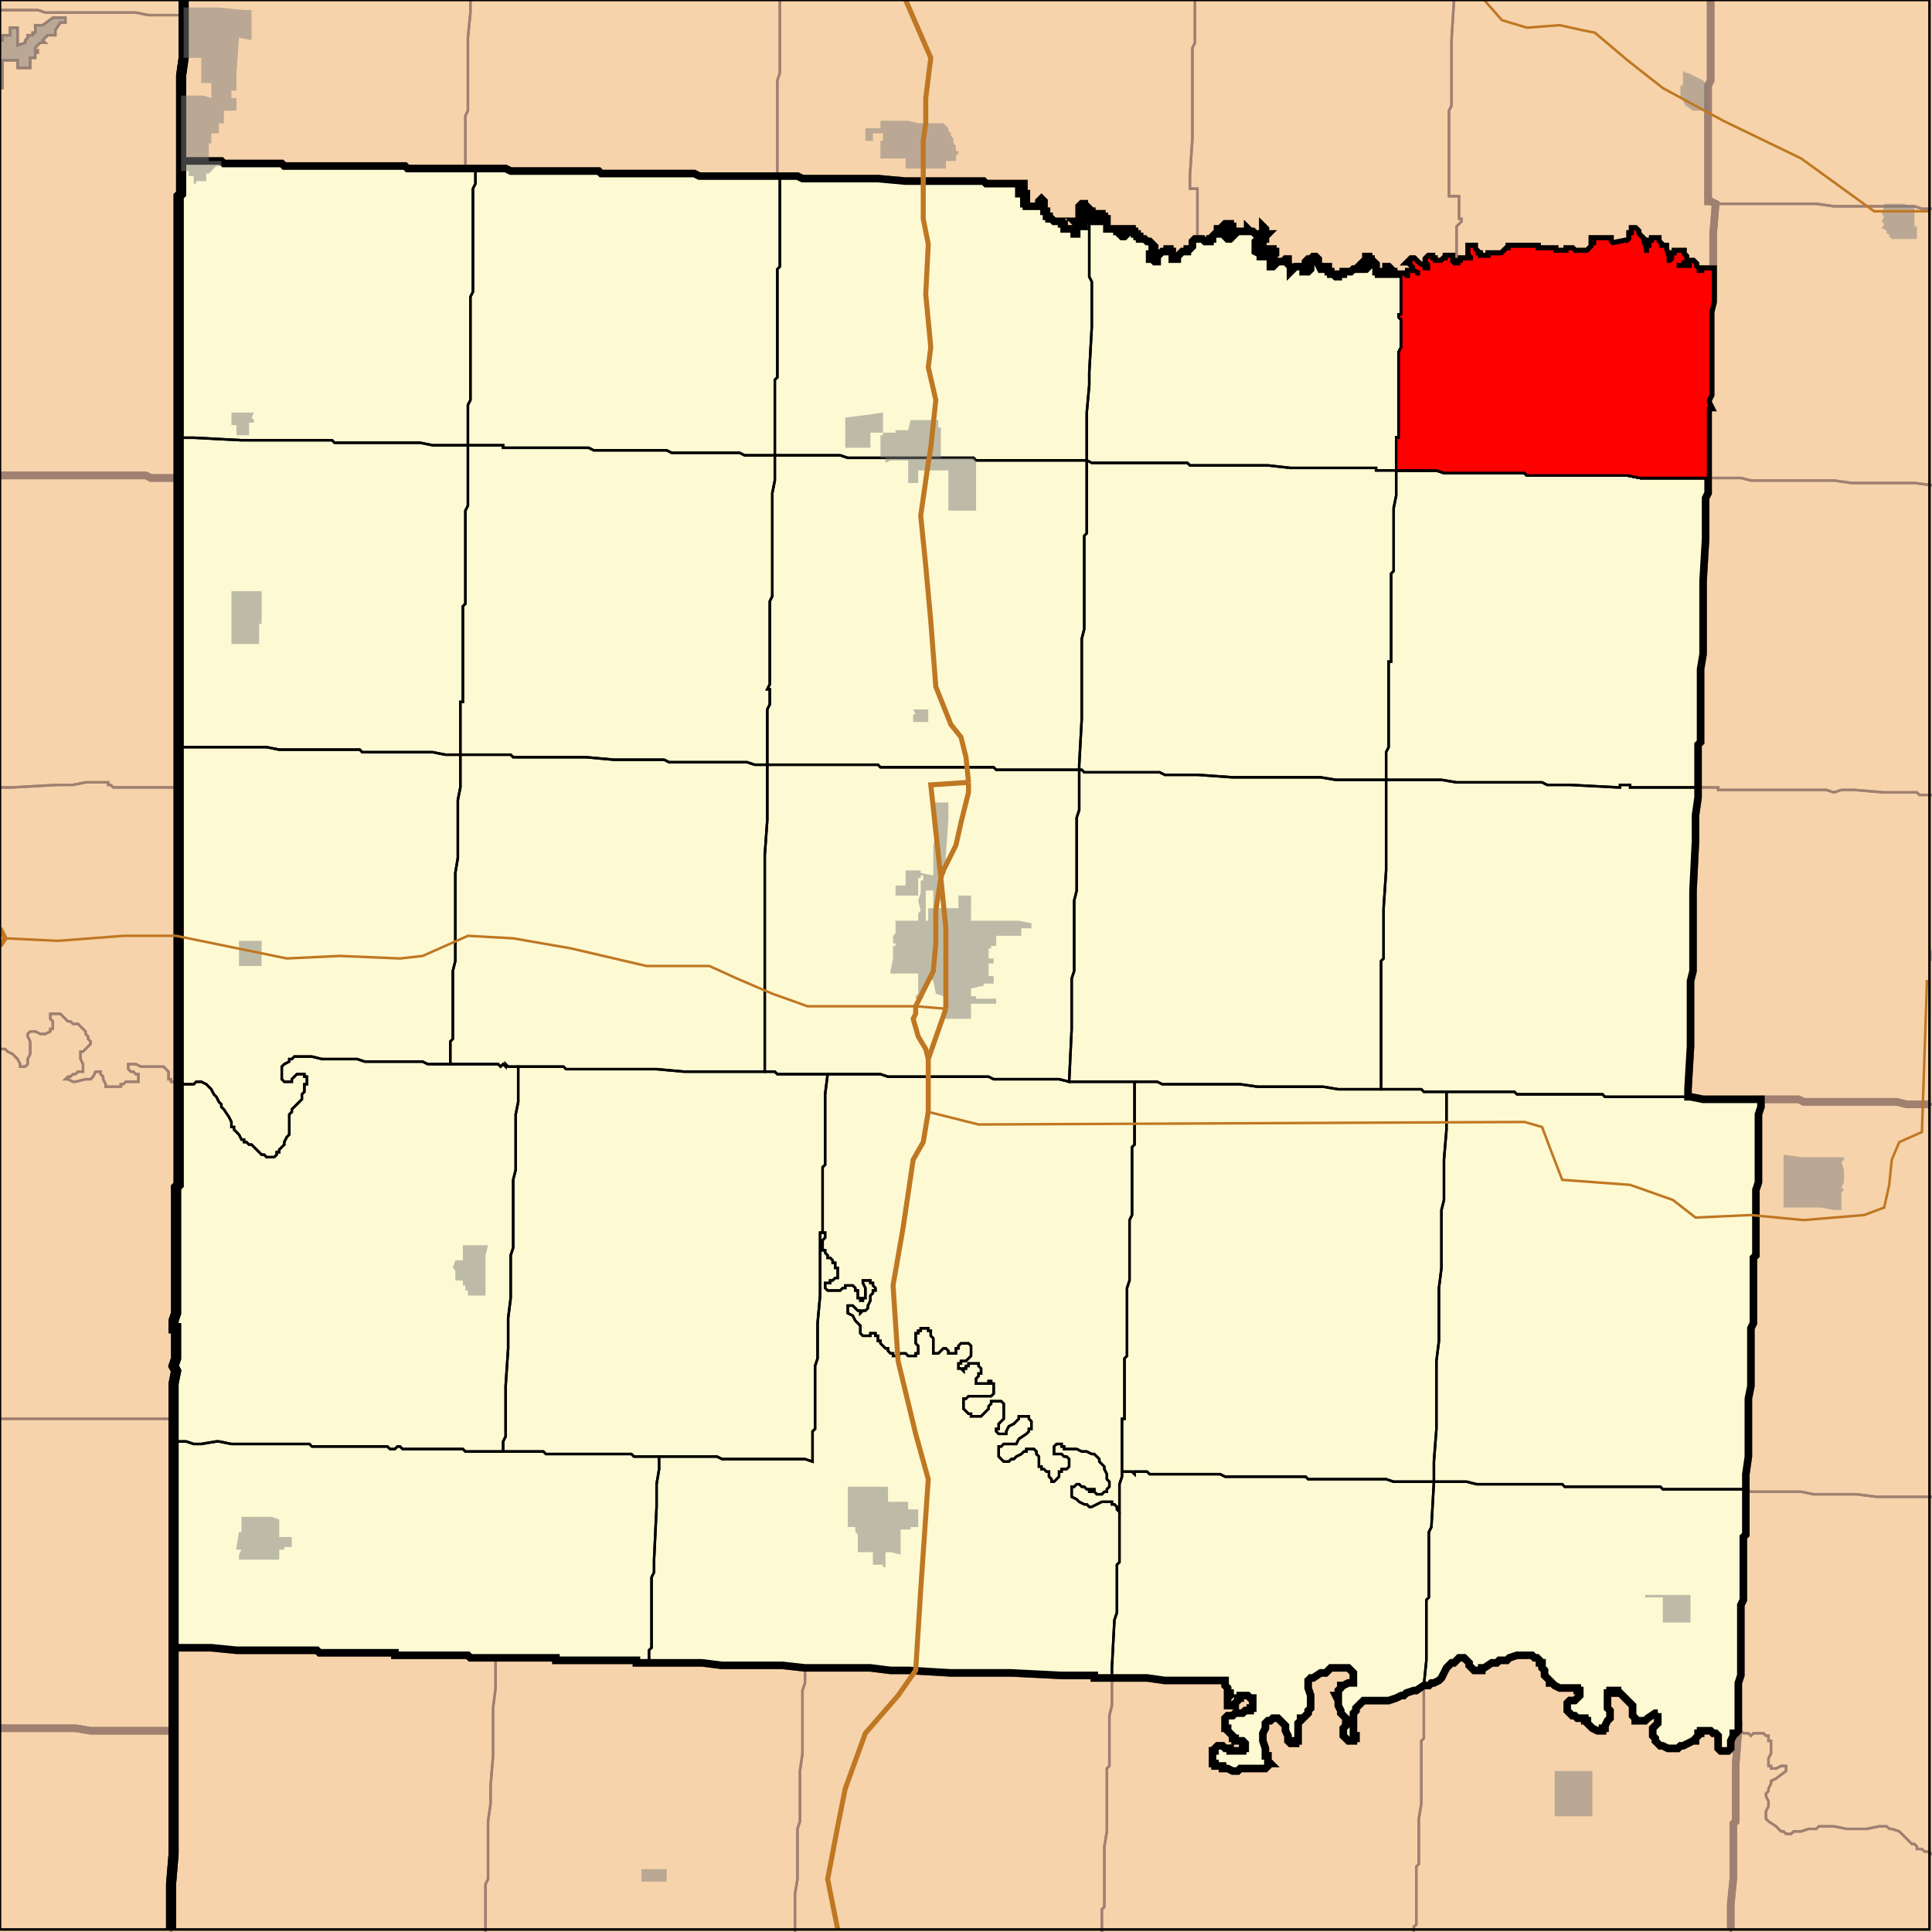
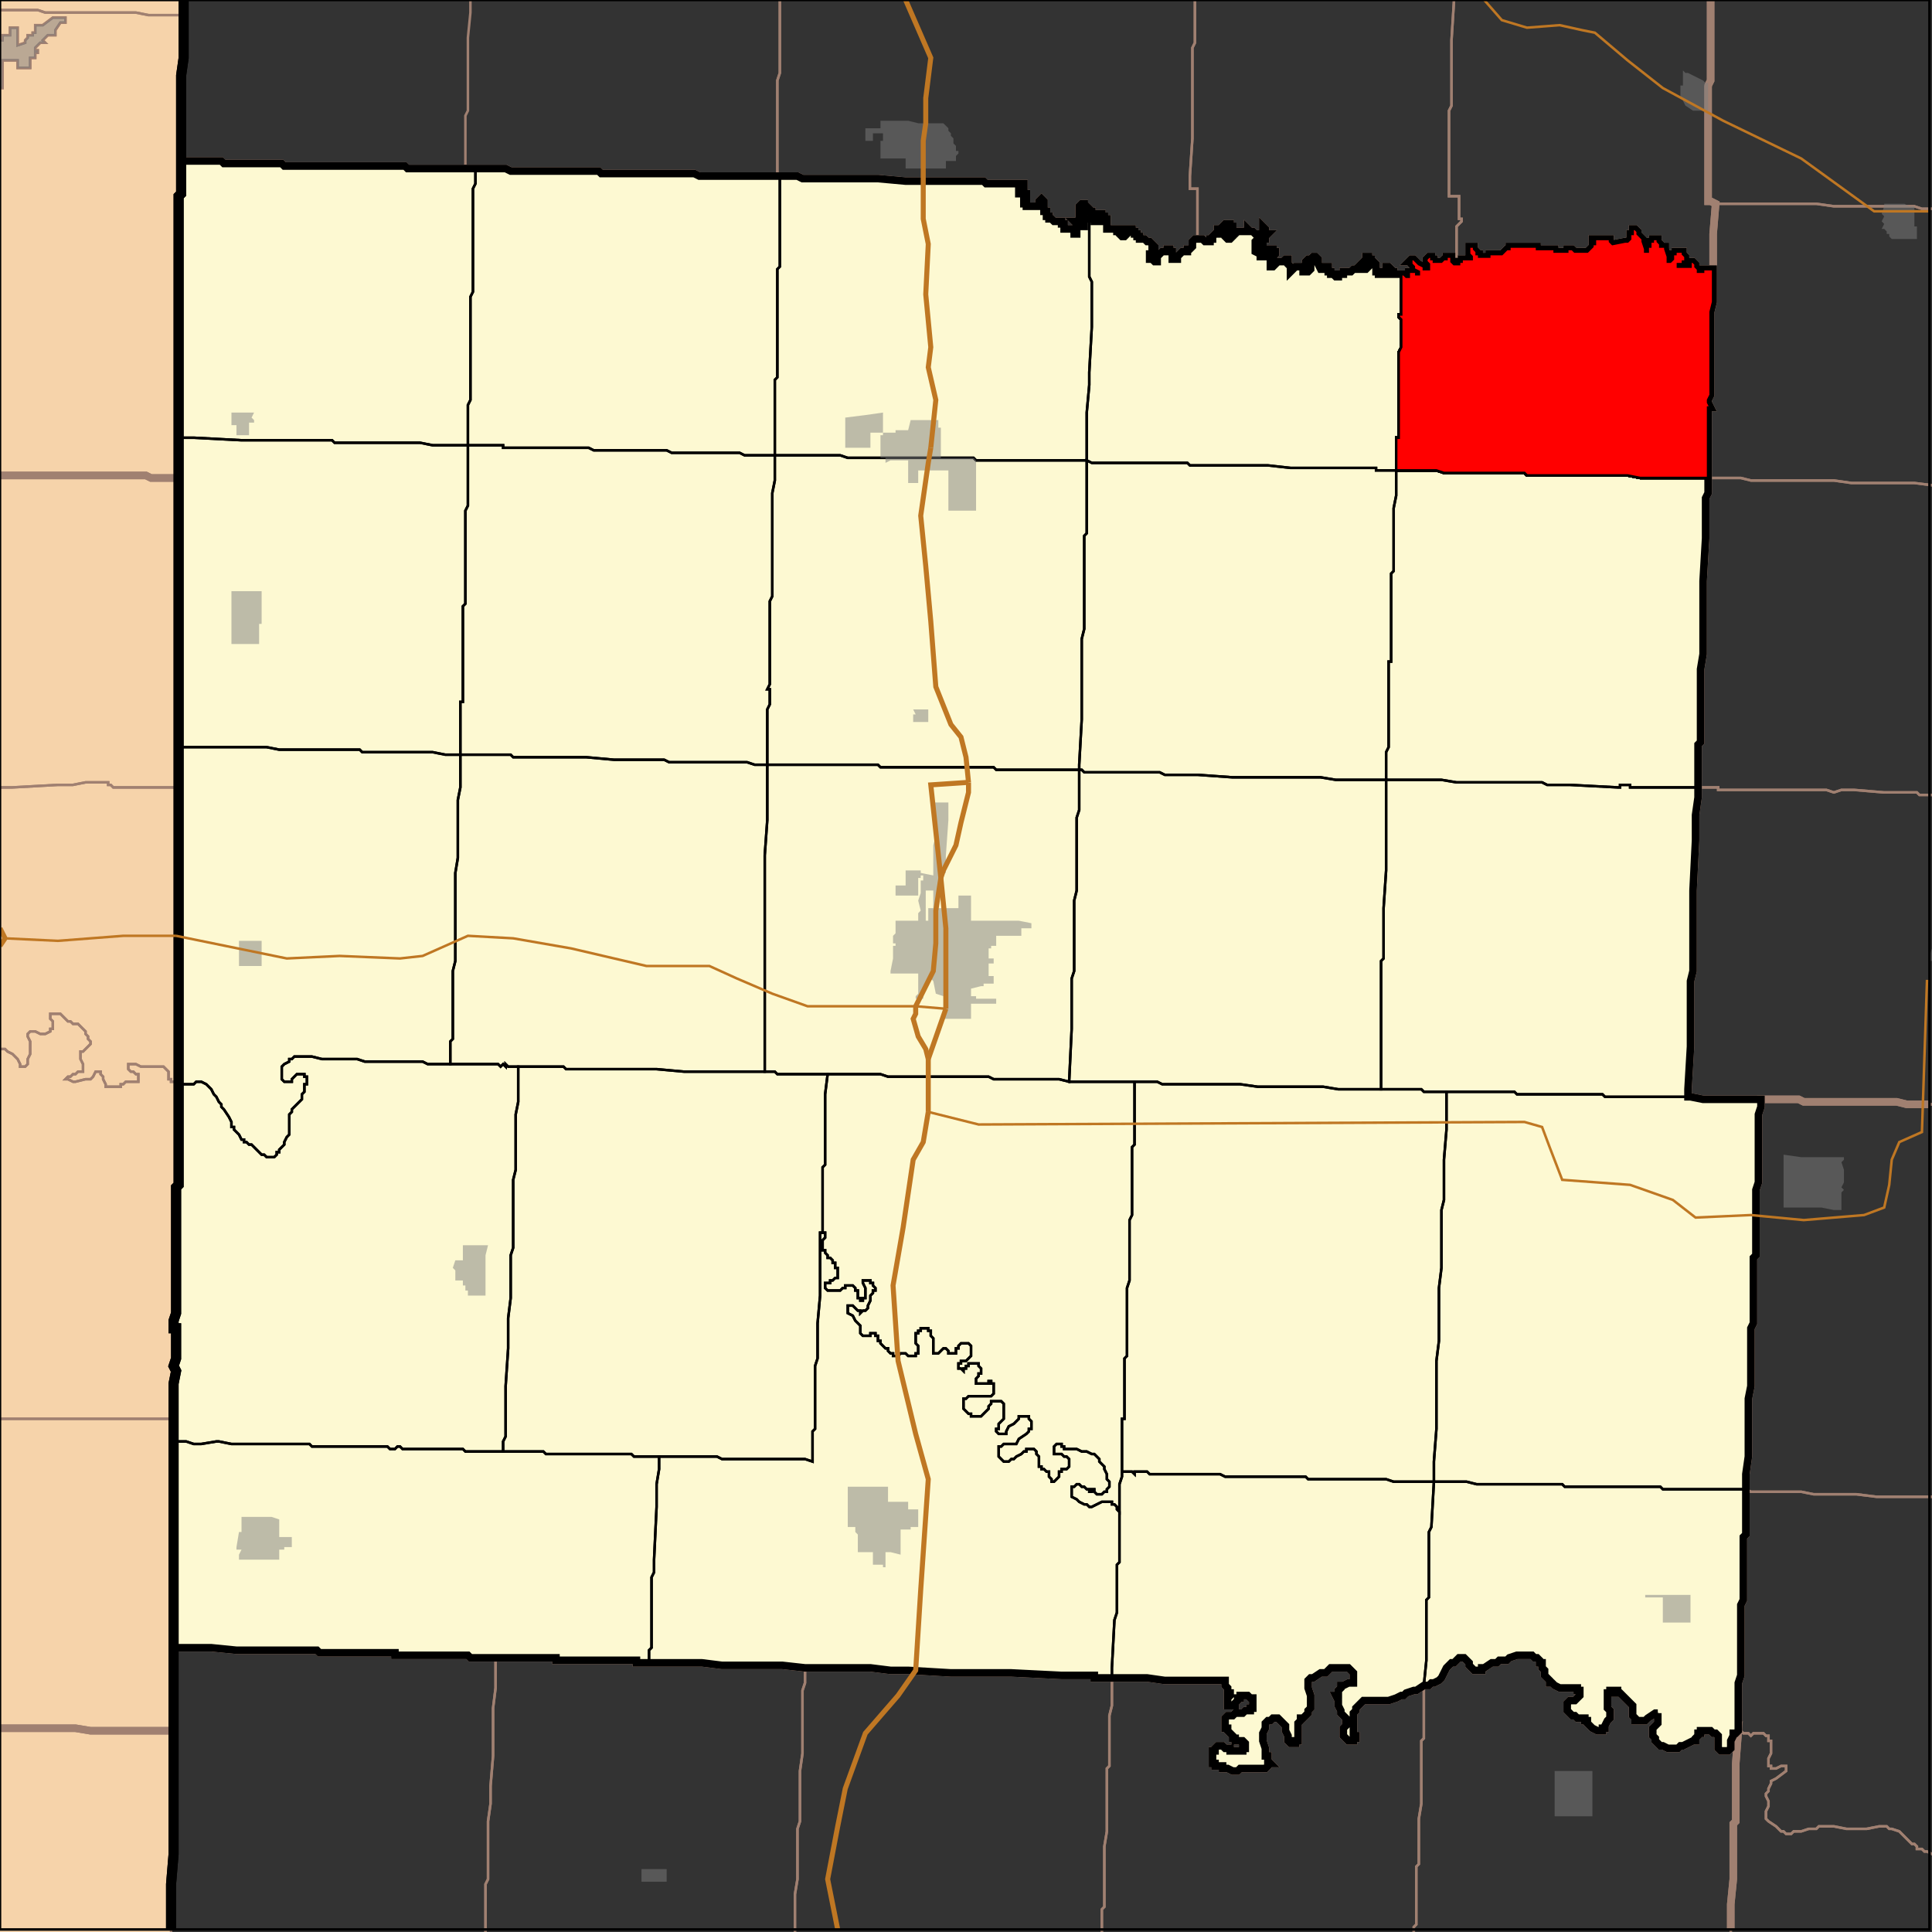
<svg xmlns="http://www.w3.org/2000/svg" version="1.1" width="768" height="768">
  <rect width="100%" height="100%" fill="#333333" stroke="none" />
  <path fill="#f6d3aa" d="M -2 769 L -2 -2 L 73 -2 L 73 23 L 72 30 L 72 77 L 71 78 L 71 471 L 70 472 L 70 522 L 69 525 L 69 528 L 70 528 L 70 540 L 69 543 L 70 545 L 69 550 L 69 729 L 69 737 L 68 749 L 68 769 L -2 769 z" />
-   <path fill="#f6d3aa" d="M 68 769 L 68 749 L 69 737 L 69 729 L 69 550 L 70 545 L 69 543 L 70 540 L 70 528 L 69 528 L 69 525 L 70 522 L 70 472 L 71 471 L 71 78 L 72 77 L 72 30 L 73 23 L 73 -2 L 769 -2 L 769 769 L 68 769 z" />
  <polyline fill="none" stroke="#a08071" stroke-width="3" points="0,189 58,189 60,190 71,190 71,471 70,472 70,522 69,525 69,528 70,528 70,540 69,543 70,545 69,550 69,688 36,688 30,687 0,687" />
  <polyline fill="none" stroke="#a08071" stroke-width="3" points="0,687 30,687 36,688 69,688 69,729 69,737 68,749 68,767" />
  <polyline fill="none" stroke="#a08071" stroke-width="3" points="73,0 73,23 72,30 72,77 71,78 71,190 60,190 58,189 0,189" />
  <path stroke="#a08071" stroke-width="1" style="fill:none" d="M 41 189 L 58 189 L 60 190 L 71 190 L 71 313 L 45 313 L 44 312 L 43 312 L 43 311 L 34 311 L 29 312 L 23 312 L 5 313 L -2 313 L -2 189 L 41 189 z" />
  <path stroke="#a08071" stroke-width="1" style="fill:none" d="M -2 417 L 2 417 L 3 418 L 5 419 L 7 421 L 8 423 L 8 424 L 10 424 L 11 423 L 11 421 L 12 419 L 12 414 L 11 412 L 11 411 L 12 410 L 14 410 L 16 411 L 18 411 L 20 410 L 20 409 L 21 409 L 21 406 L 20 405 L 20 403 L 24 403 L 27 406 L 28 406 L 29 407 L 31 407 L 34 410 L 34 411 L 35 412 L 35 413 L 36 414 L 36 415 L 33 418 L 32 418 L 32 420 L 32 421 L 33 423 L 33 426 L 31 426 L 30 427 L 29 427 L 28 428 L 27 428 L 26 429 L 27 429 L 29 430 L 30 430 L 34 429 L 36 429 L 37 428 L 38 426 L 40 426 L 40 427 L 41 428 L 41 429 L 42 431 L 42 432 L 48 432 L 48 431 L 49 431 L 50 430 L 55 430 L 55 427 L 54 427 L 53 426 L 52 426 L 51 425 L 51 423 L 54 423 L 56 424 L 65 424 L 67 426 L 67 429 L 68 429 L 68 430 L 71 430 L 71 471 L 70 472 L 70 522 L 69 525 L 69 528 L 70 528 L 70 540 L 69 543 L 70 545 L 69 550 L 69 564 L -2 564 L -2 417 z" />
  <path stroke="#a08071" stroke-width="1" style="fill:none" d="M 15 564 L 69 564 L 69 688 L 36 688 L 30 687 L -2 687 L -2 564 L 15 564 z" />
  <path stroke="#a08071" stroke-width="1" style="fill:none" d="M 71 330 L 71 430 L 68 430 L 68 429 L 67 429 L 67 426 L 65 424 L 56 424 L 54 423 L 51 423 L 51 425 L 52 426 L 53 426 L 54 427 L 55 427 L 55 430 L 50 430 L 49 431 L 48 431 L 48 432 L 42 432 L 42 431 L 41 429 L 41 428 L 40 427 L 40 426 L 38 426 L 37 428 L 36 429 L 34 429 L 30 430 L 29 430 L 27 429 L 26 429 L 27 428 L 28 428 L 29 427 L 30 427 L 31 426 L 33 426 L 33 423 L 32 421 L 32 420 L 32 418 L 33 418 L 36 415 L 36 414 L 35 413 L 35 412 L 34 411 L 34 410 L 31 407 L 29 407 L 28 406 L 27 406 L 24 403 L 20 403 L 20 405 L 21 406 L 21 409 L 20 409 L 20 410 L 18 411 L 16 411 L 14 410 L 12 410 L 11 411 L 11 412 L 12 414 L 12 419 L 11 421 L 11 423 L 10 424 L 8 424 L 8 423 L 7 421 L 5 419 L 3 418 L 2 417 L -2 417 L -2 313 L 5 313 L 23 312 L 29 312 L 34 311 L 43 311 L 43 312 L 44 312 L 45 313 L 71 313 L 71 330 z" />
  <path stroke="#a08071" stroke-width="1" style="fill:none" d="M 1 24 L 1 35 L -2 35 L -2 17 L -1 16 L 1 16 L 1 14 L 4 14 L 4 11 L 7 11 L 7 18 L 10 17 L 10 16 L 11 15 L 11 14 L 13 14 L 13 13 L 14 13 L 14 10 L 17 10 L 21 7 L 26 7 L 26 9 L 24 9 L 22 12 L 22 14 L 19 14 L 17 16 L 18 17 L 16 17 L 14 19 L 14 20 L 15 20 L 15 21 L 14 21 L 14 23 L 12 23 L 12 27 L 7 27 L 7 24 L 1 24 z" />
  <path stroke="#a08071" stroke-width="1" style="fill:none" d="M -2 -2 L 73 -2 L 73 6 L 59 6 L 54 5 L 18 5 L 15 4 L -2 4 L -2 -2 z" />
  <path stroke="#a08071" stroke-width="1" style="fill:none" d="M 30 5 L 54 5 L 59 6 L 73 6 L 73 23 L 72 30 L 72 77 L 71 78 L 71 190 L 60 190 L 58 189 L -2 189 L -2 4 L 15 4 L 18 5 L 30 5 M 1 24 L 7 24 L 7 27 L 12 27 L 12 23 L 14 23 L 14 21 L 15 21 L 15 20 L 14 20 L 14 19 L 16 17 L 18 17 L 17 16 L 19 14 L 22 14 L 22 12 L 24 9 L 26 9 L 26 7 L 21 7 L 17 10 L 14 10 L 14 13 L 13 13 L 13 14 L 11 14 L 11 15 L 10 16 L 10 17 L 7 18 L 7 11 L 4 11 L 4 14 L 1 14 L 1 16 L -1 16 L -2 17 L -2 35 L 1 35 L 1 24 z" />
  <polyline fill="none" stroke="#a08071" stroke-width="3" points="679,39 679,34 680,32 680,0" />
  <polyline fill="none" stroke="#a08071" stroke-width="3" points="767,439 758,439 754,438 717,438 715,437 677,437 672,436 671,436 671,433 672,416 672,390 673,386 673,354 674,334 674,324 675,317 675,296 676,295 676,266 677,260 677,231 678,214 678,198 679,196 679,162 680,162 679,160 679,159 680,157 680,124 681,120 681,93 682,81 680,80 679,80 679,39" />
  <polyline fill="none" stroke="#a08071" stroke-width="3" points="688,767 688,757 689,747 689,725 690,724 690,701 691,688 691,669 692,666 692,638 693,636 693,611 694,610 694,586 695,579 695,556 696,551 696,528 697,526 697,500 698,499 698,473 699,470 699,443 700,440 700,437 715,437 717,438 754,438 758,439 767,439" />
  <polyline fill="none" stroke="#a08071" stroke-width="3" points="679,34 679,80 680,80 682,81 681,93 681,107 677,107 677,108 675,108 675,107 674,106 674,105 673,104 672,104 672,106 667,106 667,105 669,105 669,104 670,104 670,102 669,101 669,100 666,100 666,101 665,101 665,103 664,104 663,104 663,102 662,99 662,98 660,98 660,97 659,96 659,95 657,95 657,96 656,96 656,98 655,98 655,100 654,100 654,99 653,96 653,95 651,93 651,92 650,91 649,91 649,93 648,93 648,95 647,96 646,96 641,97 640,96 640,95 633,95 633,96 634,96 634,97 633,97 633,98 631,100 626,100 625,99 623,99 623,100 622,100 618,100 618,99 611,99 611,98 600,98 600,99 599,99 597,101 592,101 592,102 588,102 588,101 587,101 587,100 586,99 586,98 584,98 584,101 585,102 585,103 581,103 581,104 580,104 580,105 578,105 577,104 577,102 575,102 575,103 574,103 573,104 570,104 570,103 569,103 569,102 568,102 567,103 567,104 568,105 568,107 566,107 566,106 564,105 562,103 561,103 560,104 561,104 561,105 562,106 562,107 564,108 564,109 563,109 563,108 560,108 560,110 559,110 558,109 554,109 554,108 553,108 553,107 552,106 551,106 551,109 548,109 548,108 547,108 547,105 546,104 545,104 545,103 544,103 544,102 543,102 543,104 545,104 545,105 543,107 540,107 540,106 539,107 538,107 537,108 534,108 534,109 532,109 532,110 531,110 530,109 529,109 529,108 528,108 528,106 526,106 526,107 525,107 524,105 524,103 523,102 522,102 521,103 520,103 519,104 519,105 521,105 521,107 520,108 518,108 518,106 515,106 513,108 513,106 512,105 512,103 511,103 510,104 508,104 506,106 505,106 505,104 506,104 506,102 507,101 507,100 506,100 506,99 504,99 503,100 503,102 501,102 501,101 499,100 499,99 501,99 501,100 502,100 502,98 501,98 501,97 499,97 499,96 500,95 503,95 503,94 504,93 503,93 503,91 502,90 502,93 499,93 498,92 497,92 496,91 496,92 492,92 491,93 490,93 490,94 489,95 488,95 487,94 487,93 488,93 488,92 489,92 489,91 490,91 490,90 489,90 489,89 487,89 485,91 484,91 484,93 483,93 482,94 482,95 481,95 481,96 479,96 478,95 475,95 474,96 474,98 473,99 472,99 472,100 470,100 468,102 468,103 466,103 466,100 465,100 465,99 464,99 464,100 462,100 460,102 460,104 459,104 458,103 457,103 457,101 458,101 458,99 459,99 459,98 457,96 456,96 455,95 453,95 453,94 452,94 452,93 451,93 451,92 450,92 450,91 447,91 447,93 448,93 447,94 446,94 445,93 445,92 444,92 444,91 440,91 440,87 439,87 439,86 438,86 438,85 437,85 437,88 435,88 435,87 434,87 434,84 433,84 433,83 432,82 431,82 431,81 430,81 429,82 429,85 430,85 430,86 431,87 431,90 430,90 429,89 429,88 427,88 428,89 428,93 427,93 427,92 426,91 423,91 423,89 422,89 422,88 419,88 418,87 417,87 417,86 416,86 416,84 415,84 415,80 414,79 413,80 413,82 408,82 408,81 407,81 407,80 408,80 408,77 405,77 405,75 406,75 406,74 407,74 407,73 392,73 391,72 360,72 349,71 319,71 317,70 278,70 276,69 239,69 238,68 203,68 201,67 162,67 161,66 113,66 112,65 89,65 88,64 72,64 72,30 73,23 73,0" />
  <polyline fill="none" stroke="#a08071" stroke-width="3" points="680,0 680,32 679,34" />
  <polyline fill="none" stroke="#a08071" stroke-width="3" points="658,681 659,681 659,685 657,687 657,690 658,691 658,692 660,694 661,694 663,695 667,695 668,694 669,694 673,692 674,692 674,691 675,690 675,689 676,689 676,688 680,688 681,689 682,689 683,690 683,695 684,696 687,696 688,695 688,692 689,690 689,689 690,689 691,688 690,701 690,724 689,725 689,747 688,757 688,767" />
  <polyline fill="none" stroke="#a08071" stroke-width="3" points="68,767 68,749 69,737 69,729 69,655 84,655 94,656 126,656 127,657 157,657 157,658 186,658 187,659 221,659 221,660 253,660 253,661 279,661 287,662 311,662 320,663 346,663 354,664 361,664 378,665 402,665 422,666 435,666 435,667 456,667 463,668 487,668 487,670 488,671 488,673 489,673 489,674 488,675 488,678 491,678 491,677 492,676 492,675 493,675 493,674 496,674 497,675 498,675 498,679 497,679 497,680 495,680 494,681 491,681 490,682 488,682 487,683 487,687 488,687 488,688 490,690 490,691 491,691 491,692 494,692 495,693 495,695 494,695 494,696 489,696 489,695 487,695 486,694 484,694 483,695 483,696 482,696 482,699 482,701 483,701 483,702 486,702 486,703 488,703 490,704 492,704 493,703 503,703 504,702 504,701 505,701 504,700 504,698 503,698 503,695 502,692 502,689 503,687 503,685 504,684 505,684 506,683 508,683 511,686 511,688 512,690 512,692 513,693 515,693 515,692 516,692 516,685 517,684 517,683 518,683 520,681 520,680 521,679 521,674 520,671 520,668 521,667 522,667 525,665 527,665 529,663 536,663 538,665 538,669 536,669 534,670 533,670 533,671 532,672 532,674 531,674 532,676 532,678 533,680 533,681 535,683 535,686 534,687 534,690 536,692 538,692 538,691 539,691 539,690 538,690 538,681 539,680 539,679 542,676 552,676 555,675 557,674 558,674 559,673 562,672 563,672 566,670 568,670 569,669 570,669 572,668 573,667 575,663 577,661 578,661 580,659 582,659 584,661 584,662 586,664 589,664 589,663 590,663 593,661 595,661 596,660 599,660 600,659 603,658 609,658 610,659 611,659 612,660 612,661 613,661 613,663 614,664 614,666 616,668 616,669 617,669 618,670 620,671 627,671 627,672 628,672 628,674 626,676 624,676 623,677 623,680 625,682 626,682 627,683 630,683 630,684 631,684 631,685 633,687 635,688 637,688 637,687 638,687 638,686 639,684 640,683 640,680 639,679 639,673 640,673 640,672 643,672 643,673 644,673 649,678 649,682 650,683 650,684 654,684 655,683 658,681" />
  <polyline fill="none" stroke="#a08071" stroke-width="3" points="659,681 658,681 655,683 654,684 650,684 650,683 649,682 649,678 644,673 643,673 643,672 640,672 640,673 639,673 639,679 640,680 640,683 639,684 638,686 638,687 637,687 637,688 635,688 633,687 631,685 631,684 630,684 630,683 627,683 626,682 625,682 623,680 623,677 624,676 626,676 628,674 628,672 627,672 627,671 620,671 618,670 617,669 616,669 616,668 614,666 614,664 613,663 613,661 612,661 612,660 611,659 610,659 609,658 603,658 600,659 599,660 596,660 595,661 593,661 590,663 589,663 589,664 586,664 584,662 584,661 582,659 580,659 578,661 577,661 575,663 573,667 572,668 570,669 569,669 568,670 566,670 563,672 562,672 559,673 558,674 557,674 555,675 552,676 542,676 539,679 539,680 538,681 538,690 539,690 539,691 538,691 538,692 536,692 534,690 534,687 535,686 535,683 533,681 533,680 532,678 532,676 531,674 532,674 532,672 533,671 533,670 534,670 536,669 538,669 538,665 536,663 529,663 527,665 525,665 522,667 521,667 520,668 520,671 521,674 521,679 520,680 520,681 518,683 517,683 517,684 516,685 516,692 515,692 515,693 513,693 512,692 512,690 511,688 511,686 508,683 506,683 505,684 504,684 503,685 503,687 502,689 502,692 503,695 503,698 504,698 504,700 505,701 504,701 504,702 503,703 493,703 492,704 490,704 488,703 486,703 486,702 483,702 483,701 482,701 482,699 482,696 483,696 483,695 484,694 486,694 487,695 489,695 489,696 494,696 494,695 495,695 495,693 494,692 491,692 491,691 490,691 490,690 488,688 488,687 487,687 487,683 488,682 490,682 491,681 494,681 495,680 497,680 497,679 498,679 498,675 497,675 496,674 493,674 493,675 492,675 492,676 491,677 491,678 488,678 488,675 489,674 489,673 488,673 488,671 487,670 487,668 463,668 456,667 435,667 435,666 422,666 402,665 378,665 361,664 354,664 346,663 320,663 311,662 287,662 279,661 253,661 253,660 221,660 221,659 187,659 186,658 157,658 157,657 127,657 126,656 94,656 84,655 69,655 69,550 70,545 69,543 70,540 70,528 69,528 69,525 70,522 70,472 71,471 71,78 72,77 72,64 88,64 89,65 112,65 113,66 161,66 162,67 201,67 203,68 238,68 239,69 276,69 278,70 317,70 319,71 349,71 360,72 391,72 392,73 407,73 407,74 406,74 406,75 405,75 405,77 408,77 408,80 407,80 407,81 408,81 408,82 413,82 413,80 414,79 415,80 415,84 416,84 416,86 417,86 417,87 418,87 419,88 422,88 422,89 423,89 423,91 426,91 427,92 427,93 428,93 428,89 427,88 429,88 429,89 430,90 431,90 431,87 430,86 430,85 429,85 429,82 430,81 431,81 431,82 432,82 433,83 433,84 434,84 434,87 435,87 435,88 437,88 437,85 438,85 438,86 439,86 439,87 440,87 440,91 444,91 444,92 445,92 445,93 446,94 447,94 448,93 447,93 447,91 450,91 450,92 451,92 451,93 452,93 452,94 453,94 453,95 455,95 456,96 457,96 459,98 459,99 458,99 458,101 457,101 457,103 458,103 459,104 460,104 460,102 462,100 464,100 464,99 465,99 465,100 466,100 466,103 468,103 468,102 470,100 472,100 472,99 473,99 474,98 474,96 475,95 478,95 479,96 481,96 481,95 482,95 482,94 483,93 484,93 484,91 485,91 487,89 489,89 489,90 490,90 490,91 489,91 489,92 488,92 488,93 487,93 487,94 488,95 489,95 490,94 490,93 491,93 492,92 496,92 496,91 497,92 498,92 499,93 502,93 502,90 503,91 503,93 504,93 503,94 503,95 500,95 499,96 499,97 501,97 501,98 502,98 502,100 501,100 501,99 499,99 499,100 501,101 501,102 503,102 503,100 504,99 506,99 506,100 507,100 507,101 506,102 506,104 505,104 505,106 506,106 508,104 510,104 511,103 512,103 512,105 513,106 513,108 515,106 518,106 518,108 520,108 521,107 521,105 519,105 519,104 520,103 521,103 522,102 523,102 524,103 524,105 525,107 526,107 526,106 528,106 528,108 529,108 529,109 530,109 531,110 532,110 532,109 534,109 534,108 537,108 538,107 539,107 540,106 540,107 543,107 545,105 545,104 543,104 543,102 544,102 544,103 545,103 545,104 546,104 547,105 547,108 548,108 548,109 551,109 551,106 552,106 553,107 553,108 554,108 554,109 558,109 559,110 560,110 560,108 563,108 563,109 564,109 564,108 562,107 562,106 561,105 561,104 560,104 561,103 562,103 564,105 566,106 566,107 568,107 568,105 567,104 567,103 568,102 569,102 569,103 570,103 570,104 573,104 574,103 575,103 575,102 577,102 577,104 578,105 580,105 580,104 581,104 581,103 585,103 585,102 584,101 584,98 586,98 586,99 587,100 587,101 588,101 588,102 592,102 592,101 597,101 599,99 600,99 600,98 611,98 611,99 618,99 618,100 622,100 623,100 623,99 625,99 626,100 631,100 633,98 633,97 634,97 634,96 633,96 633,95 640,95 640,96 641,97 646,96 647,96 648,95 648,93 649,93 649,91 650,91 651,92 651,93 653,95 653,96 654,99 654,100 655,100 655,98 656,98 656,96 657,96 657,95 659,95 659,96 660,97 660,98 662,98 662,99 663,102 663,104 664,104 665,103 665,101 666,101 666,100 669,100 669,101 670,102 670,104 669,104 669,105 667,105 667,106 672,106 672,104 673,104 674,105 674,106 675,107 675,108 677,108 677,107 681,107 681,120 680,124 680,157 679,159 679,160 680,162 679,162 679,196 678,198 678,214 677,231 677,260 676,266 676,295 675,296 675,317 674,324 674,334 673,354 673,386 672,390 672,416 671,433 671,436 672,436 677,437 700,437 700,440 699,443 699,470 698,473 698,499 697,500 697,526 696,528 696,551 695,556 695,579 694,586 694,610 693,611 693,636 692,638 692,666 691,669 691,688 690,689 689,689 689,690 688,692 688,695 687,696 684,696 683,695 683,690 682,689 681,689 680,688 676,688 676,689 675,689 675,690 674,691 674,692 673,692 669,694 668,694 667,695 663,695 661,694 660,694 658,692 658,691 657,690 657,687 659,685 659,681" />
  <path stroke="#a08071" stroke-width="1" style="fill:none" d="M 769 193 L 761 192 L 736 192 L 729 191 L 696 191 L 692 190 L 679 190 L 679 162 L 680 162 L 679 160 L 679 159 L 680 157 L 680 124 L 681 120 L 681 93 L 682 81 L 722 81 L 729 82 L 761 82 L 764 83 L 769 83 L 769 193 z" />
  <path stroke="#a08071" stroke-width="1" style="fill:none" d="M 683 314 L 683 313 L 675 313 L 675 296 L 676 295 L 676 266 L 677 260 L 677 231 L 678 214 L 678 198 L 679 196 L 679 190 L 692 190 L 696 191 L 729 191 L 736 192 L 761 192 L 769 193 L 769 316 L 763 316 L 762 315 L 749 315 L 737 314 L 732 314 L 729 315 L 726 314 L 683 314 z" />
  <path stroke="#a08071" stroke-width="1" style="fill:none" d="M 717 438 L 715 437 L 677 437 L 672 436 L 671 436 L 671 433 L 672 416 L 672 390 L 673 386 L 673 354 L 674 334 L 674 324 L 675 317 L 675 313 L 683 313 L 683 314 L 726 314 L 729 315 L 732 314 L 737 314 L 749 315 L 762 315 L 763 316 L 769 316 L 769 439 L 758 439 L 754 438 L 717 438 z" />
  <path stroke="#a08071" stroke-width="1" style="fill:none" d="M 679 39 L 679 34 L 680 32 L 680 -2 L 769 -2 L 769 83 L 764 83 L 761 82 L 729 82 L 722 81 L 682 81 L 680 80 L 679 80 L 679 39 z" />
  <path stroke="#a08071" stroke-width="1" style="fill:none" d="M 769 595 L 746 595 L 738 594 L 721 594 L 716 593 L 696 593 L 694 592 L 694 586 L 695 579 L 695 556 L 696 551 L 696 528 L 697 526 L 697 500 L 698 499 L 698 473 L 699 470 L 699 443 L 700 440 L 700 437 L 715 437 L 717 438 L 754 438 L 758 439 L 769 439 L 769 595 z" />
  <path stroke="#a08071" stroke-width="1" style="fill:none" d="M 721 727 L 722 727 L 723 726 L 729 726 L 734 727 L 742 727 L 747 726 L 750 726 L 751 727 L 752 727 L 755 728 L 760 733 L 761 733 L 762 734 L 762 735 L 764 735 L 765 736 L 766 736 L 768 737 L 769 737 L 769 769 L 688 769 L 688 757 L 689 747 L 689 725 L 690 724 L 690 701 L 691 688 L 692 688 L 693 689 L 695 689 L 696 690 L 697 689 L 701 689 L 702 690 L 703 690 L 703 692 L 704 692 L 704 697 L 703 699 L 703 702 L 704 702 L 704 703 L 706 703 L 708 702 L 710 702 L 710 704 L 706 707 L 704 708 L 704 709 L 703 711 L 703 712 L 702 713 L 702 714 L 703 716 L 703 718 L 702 720 L 702 723 L 703 724 L 706 726 L 708 728 L 709 728 L 710 729 L 712 729 L 713 728 L 716 728 L 719 727 L 721 727 z" />
  <path stroke="#a08071" stroke-width="1" style="fill:none" d="M 721 727 L 719 727 L 716 728 L 713 728 L 712 729 L 710 729 L 709 728 L 708 728 L 706 726 L 703 724 L 702 723 L 702 720 L 703 718 L 703 716 L 702 714 L 702 713 L 703 712 L 703 711 L 704 709 L 704 708 L 706 707 L 710 704 L 710 702 L 708 702 L 706 703 L 704 703 L 704 702 L 703 702 L 703 699 L 704 697 L 704 692 L 703 692 L 703 690 L 702 690 L 701 689 L 697 689 L 696 690 L 695 689 L 693 689 L 692 688 L 691 688 L 691 669 L 692 666 L 692 638 L 693 636 L 693 611 L 694 610 L 694 592 L 696 593 L 716 593 L 721 594 L 738 594 L 746 595 L 769 595 L 769 737 L 768 737 L 766 736 L 765 736 L 764 735 L 762 735 L 762 734 L 761 733 L 760 733 L 755 728 L 752 727 L 751 727 L 750 726 L 747 726 L 742 727 L 734 727 L 729 726 L 723 726 L 722 727 L 721 727 z" />
  <path stroke="#a08071" stroke-width="1" style="fill:none" d="M 405 73 L 392 73 L 391 72 L 360 72 L 349 71 L 319 71 L 317 70 L 309 70 L 309 32 L 310 29 L 310 -2 L 475 -2 L 475 17 L 474 19 L 474 55 L 473 70 L 473 75 L 476 75 L 476 95 L 475 95 L 474 96 L 474 98 L 473 99 L 472 99 L 472 100 L 470 100 L 468 102 L 468 103 L 466 103 L 466 100 L 465 100 L 465 99 L 464 99 L 464 100 L 462 100 L 460 102 L 460 104 L 459 104 L 458 103 L 457 103 L 457 101 L 458 101 L 458 99 L 459 99 L 459 98 L 457 96 L 456 96 L 455 95 L 453 95 L 453 94 L 452 94 L 452 93 L 451 93 L 451 92 L 450 92 L 450 91 L 447 91 L 447 93 L 448 93 L 447 94 L 446 94 L 445 93 L 445 92 L 444 92 L 444 91 L 440 91 L 440 87 L 439 87 L 439 86 L 438 86 L 438 85 L 437 85 L 437 88 L 435 88 L 435 87 L 434 87 L 434 84 L 433 84 L 433 83 L 432 82 L 431 82 L 431 81 L 430 81 L 429 82 L 429 85 L 430 85 L 430 86 L 431 87 L 431 90 L 430 90 L 429 89 L 429 88 L 427 88 L 428 89 L 428 93 L 427 93 L 427 92 L 426 91 L 423 91 L 423 89 L 422 89 L 422 88 L 419 88 L 418 87 L 417 87 L 417 86 L 416 86 L 416 84 L 415 84 L 415 80 L 414 79 L 413 80 L 413 82 L 408 82 L 408 81 L 407 81 L 407 80 L 408 80 L 408 77 L 405 77 L 405 75 L 406 75 L 406 74 L 407 74 L 407 73 L 405 73 z" />
-   <path stroke="#a08071" stroke-width="1" style="fill:none" d="M 127 66 L 113 66 L 112 65 L 89 65 L 88 64 L 72 64 L 72 30 L 73 23 L 73 -2 L 187 -2 L 187 5 L 186 15 L 186 44 L 185 46 L 185 67 L 162 67 L 161 66 L 127 66 z" />
  <path stroke="#a08071" stroke-width="1" style="fill:none" d="M 500 95 L 503 95 L 503 94 L 504 93 L 503 93 L 503 91 L 502 90 L 502 93 L 499 93 L 498 92 L 497 92 L 496 91 L 496 92 L 492 92 L 491 93 L 490 93 L 490 94 L 489 95 L 488 95 L 487 94 L 487 93 L 488 93 L 488 92 L 489 92 L 489 91 L 490 91 L 490 90 L 489 90 L 489 89 L 487 89 L 485 91 L 484 91 L 484 93 L 483 93 L 482 94 L 482 95 L 481 95 L 481 96 L 479 96 L 478 95 L 476 95 L 476 75 L 473 75 L 473 70 L 474 55 L 474 19 L 475 17 L 475 -2 L 578 -2 L 578 0 L 577 16 L 577 42 L 576 44 L 576 78 L 580 78 L 580 87 L 581 87 L 581 88 L 579 90 L 579 105 L 578 105 L 577 104 L 577 102 L 575 102 L 575 103 L 574 103 L 573 104 L 570 104 L 570 103 L 569 103 L 569 102 L 568 102 L 567 103 L 567 104 L 568 105 L 568 107 L 566 107 L 566 106 L 564 105 L 562 103 L 561 103 L 560 104 L 561 104 L 561 105 L 562 106 L 562 107 L 564 108 L 564 109 L 563 109 L 563 108 L 560 108 L 560 110 L 559 110 L 558 109 L 554 109 L 554 108 L 553 108 L 553 107 L 552 106 L 551 106 L 551 109 L 548 109 L 548 108 L 547 108 L 547 105 L 546 104 L 545 104 L 545 103 L 544 103 L 544 102 L 543 102 L 543 104 L 545 104 L 545 105 L 543 107 L 540 107 L 540 106 L 539 107 L 538 107 L 537 108 L 534 108 L 534 109 L 532 109 L 532 110 L 531 110 L 530 109 L 529 109 L 529 108 L 528 108 L 528 106 L 526 106 L 526 107 L 525 107 L 524 105 L 524 103 L 523 102 L 522 102 L 521 103 L 520 103 L 519 104 L 519 105 L 521 105 L 521 107 L 520 108 L 518 108 L 518 106 L 515 106 L 513 108 L 513 106 L 512 105 L 512 103 L 511 103 L 510 104 L 508 104 L 506 106 L 505 106 L 505 104 L 506 104 L 506 102 L 507 101 L 507 100 L 506 100 L 506 99 L 504 99 L 503 100 L 503 102 L 501 102 L 501 101 L 499 100 L 499 99 L 501 99 L 501 100 L 502 100 L 502 98 L 501 98 L 501 97 L 499 97 L 499 96 L 500 95 z" />
  <path stroke="#a08071" stroke-width="1" style="fill:none" d="M 281 70 L 278 70 L 276 69 L 239 69 L 238 68 L 203 68 L 201 67 L 185 67 L 185 46 L 186 44 L 186 15 L 187 5 L 187 -2 L 310 -2 L 310 29 L 309 32 L 309 70 L 281 70 z" />
  <path stroke="#a08071" stroke-width="1" style="fill:none" d="M 679 34 L 679 80 L 680 80 L 682 81 L 681 93 L 681 107 L 677 107 L 677 108 L 675 108 L 675 107 L 674 106 L 674 105 L 673 104 L 672 104 L 672 106 L 667 106 L 667 105 L 669 105 L 669 104 L 670 104 L 670 102 L 669 101 L 669 100 L 666 100 L 666 101 L 665 101 L 665 103 L 664 104 L 663 104 L 663 102 L 662 99 L 662 98 L 660 98 L 660 97 L 659 96 L 659 95 L 657 95 L 657 96 L 656 96 L 656 98 L 655 98 L 655 100 L 654 100 L 654 99 L 653 96 L 653 95 L 651 93 L 651 92 L 650 91 L 649 91 L 649 93 L 648 93 L 648 95 L 647 96 L 646 96 L 641 97 L 640 96 L 640 95 L 633 95 L 633 96 L 634 96 L 634 97 L 633 97 L 633 98 L 631 100 L 626 100 L 625 99 L 623 99 L 623 100 L 622 100 L 618 100 L 618 99 L 611 99 L 611 98 L 600 98 L 600 99 L 599 99 L 597 101 L 592 101 L 592 102 L 588 102 L 588 101 L 587 101 L 587 100 L 586 99 L 586 98 L 584 98 L 584 101 L 585 102 L 585 103 L 581 103 L 581 104 L 580 104 L 580 105 L 579 105 L 579 90 L 581 88 L 581 87 L 580 87 L 580 78 L 576 78 L 576 44 L 577 42 L 577 16 L 578 0 L 578 -2 L 680 -2 L 680 32 L 679 34 z" />
  <path stroke="#a08071" stroke-width="1" style="fill:none" d="M 659 681 L 659 685 L 657 687 L 657 690 L 658 691 L 658 692 L 660 694 L 661 694 L 663 695 L 667 695 L 668 694 L 669 694 L 673 692 L 674 692 L 674 691 L 675 690 L 675 689 L 676 689 L 676 688 L 680 688 L 681 689 L 682 689 L 683 690 L 683 695 L 684 696 L 687 696 L 688 695 L 688 692 L 689 690 L 689 689 L 690 689 L 691 688 L 690 701 L 690 724 L 689 725 L 689 747 L 688 757 L 688 769 L 562 769 L 562 766 L 563 765 L 563 742 L 564 741 L 564 723 L 565 717 L 565 692 L 566 691 L 566 670 L 568 670 L 569 669 L 570 669 L 572 668 L 573 667 L 575 663 L 577 661 L 578 661 L 580 659 L 582 659 L 584 661 L 584 662 L 586 664 L 589 664 L 589 663 L 590 663 L 593 661 L 595 661 L 596 660 L 599 660 L 600 659 L 603 658 L 609 658 L 610 659 L 611 659 L 612 660 L 612 661 L 613 661 L 613 663 L 614 664 L 614 666 L 616 668 L 616 669 L 617 669 L 618 670 L 620 671 L 627 671 L 627 672 L 628 672 L 628 674 L 626 676 L 624 676 L 623 677 L 623 680 L 625 682 L 626 682 L 627 683 L 630 683 L 630 684 L 631 684 L 631 685 L 633 687 L 635 688 L 637 688 L 637 687 L 638 687 L 638 686 L 639 684 L 640 683 L 640 680 L 639 679 L 639 673 L 640 673 L 640 672 L 643 672 L 643 673 L 644 673 L 649 678 L 649 682 L 650 683 L 650 684 L 654 684 L 655 683 L 658 681 L 659 681 z" />
  <path stroke="#a08071" stroke-width="1" style="fill:none" d="M 566 677 L 566 691 L 565 692 L 565 717 L 564 723 L 564 741 L 563 742 L 563 765 L 562 766 L 562 769 L 438 769 L 438 759 L 439 758 L 439 734 L 440 728 L 440 703 L 441 702 L 441 682 L 442 678 L 442 667 L 456 667 L 463 668 L 487 668 L 487 670 L 488 671 L 488 673 L 489 673 L 489 674 L 488 675 L 488 678 L 491 678 L 491 677 L 492 676 L 492 675 L 493 675 L 493 674 L 496 674 L 497 675 L 498 675 L 498 679 L 497 679 L 497 680 L 495 680 L 494 681 L 491 681 L 490 682 L 488 682 L 487 683 L 487 687 L 488 687 L 488 688 L 490 690 L 490 691 L 491 691 L 491 692 L 494 692 L 495 693 L 495 695 L 494 695 L 494 696 L 489 696 L 489 695 L 487 695 L 486 694 L 484 694 L 483 695 L 483 696 L 482 696 L 482 699 L 482 701 L 483 701 L 483 702 L 486 702 L 486 703 L 488 703 L 490 704 L 492 704 L 493 703 L 503 703 L 504 702 L 504 701 L 505 701 L 504 700 L 504 698 L 503 698 L 503 695 L 502 692 L 502 689 L 503 687 L 503 685 L 504 684 L 505 684 L 506 683 L 508 683 L 511 686 L 511 688 L 512 690 L 512 692 L 513 693 L 515 693 L 515 692 L 516 692 L 516 685 L 517 684 L 517 683 L 518 683 L 520 681 L 520 680 L 521 679 L 521 674 L 520 671 L 520 668 L 521 667 L 522 667 L 525 665 L 527 665 L 529 663 L 536 663 L 538 665 L 538 669 L 536 669 L 534 670 L 533 670 L 533 671 L 532 672 L 532 674 L 531 674 L 532 676 L 532 678 L 533 680 L 533 681 L 535 683 L 535 686 L 534 687 L 534 690 L 536 692 L 538 692 L 538 691 L 539 691 L 539 690 L 538 690 L 538 681 L 539 680 L 539 679 L 542 676 L 552 676 L 555 675 L 557 674 L 558 674 L 559 673 L 562 672 L 563 672 L 566 670 L 566 677 z" />
  <path stroke="#a08071" stroke-width="1" style="fill:none" d="M 68 769 L 68 749 L 69 737 L 69 729 L 69 655 L 84 655 L 94 656 L 126 656 L 127 657 L 157 657 L 157 658 L 186 658 L 187 659 L 197 659 L 197 671 L 196 679 L 196 698 L 195 710 L 195 717 L 194 724 L 194 747 L 193 749 L 193 769 L 68 769 z" />
  <path stroke="#a08071" stroke-width="1" style="fill:none" d="M 193 769 L 193 749 L 194 747 L 194 724 L 195 717 L 195 710 L 196 698 L 196 679 L 197 671 L 197 659 L 221 659 L 221 660 L 253 660 L 253 661 L 279 661 L 287 662 L 311 662 L 320 663 L 320 669 L 319 672 L 319 697 L 318 704 L 318 724 L 317 727 L 317 747 L 316 753 L 316 769 L 193 769 z" />
  <path stroke="#a08071" stroke-width="1" style="fill:none" d="M 316 769 L 316 753 L 317 747 L 317 727 L 318 724 L 318 704 L 319 697 L 319 672 L 320 669 L 320 663 L 346 663 L 354 664 L 361 664 L 378 665 L 402 665 L 422 666 L 435 666 L 435 667 L 442 667 L 442 678 L 441 682 L 441 702 L 440 703 L 440 728 L 439 734 L 439 758 L 438 759 L 438 769 L 316 769 z" />
  <path fill="#fdf9d2" d="M 659 681 L 658 681 L 655 683 L 654 684 L 650 684 L 650 683 L 649 682 L 649 678 L 644 673 L 643 673 L 643 672 L 640 672 L 640 673 L 639 673 L 639 679 L 640 680 L 640 683 L 639 684 L 638 686 L 638 687 L 637 687 L 637 688 L 635 688 L 633 687 L 631 685 L 631 684 L 630 684 L 630 683 L 627 683 L 626 682 L 625 682 L 623 680 L 623 677 L 624 676 L 626 676 L 628 674 L 628 672 L 627 672 L 627 671 L 620 671 L 618 670 L 617 669 L 616 669 L 616 668 L 614 666 L 614 664 L 613 663 L 613 661 L 612 661 L 612 660 L 611 659 L 610 659 L 609 658 L 603 658 L 600 659 L 599 660 L 596 660 L 595 661 L 593 661 L 590 663 L 589 663 L 589 664 L 586 664 L 584 662 L 584 661 L 582 659 L 580 659 L 578 661 L 577 661 L 575 663 L 573 667 L 572 668 L 570 669 L 569 669 L 568 670 L 566 670 L 563 672 L 562 672 L 559 673 L 558 674 L 557 674 L 555 675 L 552 676 L 542 676 L 539 679 L 539 680 L 538 681 L 538 690 L 539 690 L 539 691 L 538 691 L 538 692 L 536 692 L 534 690 L 534 687 L 535 686 L 535 683 L 533 681 L 533 680 L 532 678 L 532 676 L 531 674 L 532 674 L 532 672 L 533 671 L 533 670 L 534 670 L 536 669 L 538 669 L 538 665 L 536 663 L 529 663 L 527 665 L 525 665 L 522 667 L 521 667 L 520 668 L 520 671 L 521 674 L 521 679 L 520 680 L 520 681 L 518 683 L 517 683 L 517 684 L 516 685 L 516 692 L 515 692 L 515 693 L 513 693 L 512 692 L 512 690 L 511 688 L 511 686 L 508 683 L 506 683 L 505 684 L 504 684 L 503 685 L 503 687 L 502 689 L 502 692 L 503 695 L 503 698 L 504 698 L 504 700 L 505 701 L 504 701 L 504 702 L 503 703 L 493 703 L 492 704 L 490 704 L 488 703 L 486 703 L 486 702 L 483 702 L 483 701 L 482 701 L 482 699 L 482 696 L 483 696 L 483 695 L 484 694 L 486 694 L 487 695 L 489 695 L 489 696 L 494 696 L 494 695 L 495 695 L 495 693 L 494 692 L 491 692 L 491 691 L 490 691 L 490 690 L 488 688 L 488 687 L 487 687 L 487 683 L 488 682 L 490 682 L 491 681 L 494 681 L 495 680 L 497 680 L 497 679 L 498 679 L 498 675 L 497 675 L 496 674 L 493 674 L 493 675 L 492 675 L 492 676 L 491 677 L 491 678 L 488 678 L 488 675 L 489 674 L 489 673 L 488 673 L 488 671 L 487 670 L 487 668 L 463 668 L 456 667 L 435 667 L 435 666 L 422 666 L 402 665 L 378 665 L 361 664 L 354 664 L 346 663 L 320 663 L 311 662 L 287 662 L 279 661 L 253 661 L 253 660 L 221 660 L 221 659 L 187 659 L 186 658 L 157 658 L 157 657 L 127 657 L 126 656 L 94 656 L 84 655 L 69 655 L 69 550 L 70 545 L 69 543 L 70 540 L 70 528 L 69 528 L 69 525 L 70 522 L 70 472 L 71 471 L 71 78 L 72 77 L 72 64 L 88 64 L 89 65 L 112 65 L 113 66 L 161 66 L 162 67 L 201 67 L 203 68 L 238 68 L 239 69 L 276 69 L 278 70 L 317 70 L 319 71 L 349 71 L 360 72 L 391 72 L 392 73 L 407 73 L 407 74 L 406 74 L 406 75 L 405 75 L 405 77 L 408 77 L 408 80 L 407 80 L 407 81 L 408 81 L 408 82 L 413 82 L 413 80 L 414 79 L 415 80 L 415 84 L 416 84 L 416 86 L 417 86 L 417 87 L 418 87 L 419 88 L 422 88 L 422 89 L 423 89 L 423 91 L 426 91 L 427 92 L 427 93 L 428 93 L 428 89 L 427 88 L 429 88 L 429 89 L 430 90 L 431 90 L 431 87 L 430 86 L 430 85 L 429 85 L 429 82 L 430 81 L 431 81 L 431 82 L 432 82 L 433 83 L 433 84 L 434 84 L 434 87 L 435 87 L 435 88 L 437 88 L 437 85 L 438 85 L 438 86 L 439 86 L 439 87 L 440 87 L 440 91 L 444 91 L 444 92 L 445 92 L 445 93 L 446 94 L 447 94 L 448 93 L 447 93 L 447 91 L 450 91 L 450 92 L 451 92 L 451 93 L 452 93 L 452 94 L 453 94 L 453 95 L 455 95 L 456 96 L 457 96 L 459 98 L 459 99 L 458 99 L 458 101 L 457 101 L 457 103 L 458 103 L 459 104 L 460 104 L 460 102 L 462 100 L 464 100 L 464 99 L 465 99 L 465 100 L 466 100 L 466 103 L 468 103 L 468 102 L 470 100 L 472 100 L 472 99 L 473 99 L 474 98 L 474 96 L 475 95 L 478 95 L 479 96 L 481 96 L 481 95 L 482 95 L 482 94 L 483 93 L 484 93 L 484 91 L 485 91 L 487 89 L 489 89 L 489 90 L 490 90 L 490 91 L 489 91 L 489 92 L 488 92 L 488 93 L 487 93 L 487 94 L 488 95 L 489 95 L 490 94 L 490 93 L 491 93 L 492 92 L 496 92 L 496 91 L 497 92 L 498 92 L 499 93 L 502 93 L 502 90 L 503 91 L 503 93 L 504 93 L 503 94 L 503 95 L 500 95 L 499 96 L 499 97 L 501 97 L 501 98 L 502 98 L 502 100 L 501 100 L 501 99 L 499 99 L 499 100 L 501 101 L 501 102 L 503 102 L 503 100 L 504 99 L 506 99 L 506 100 L 507 100 L 507 101 L 506 102 L 506 104 L 505 104 L 505 106 L 506 106 L 508 104 L 510 104 L 511 103 L 512 103 L 512 105 L 513 106 L 513 108 L 515 106 L 518 106 L 518 108 L 520 108 L 521 107 L 521 105 L 519 105 L 519 104 L 520 103 L 521 103 L 522 102 L 523 102 L 524 103 L 524 105 L 525 107 L 526 107 L 526 106 L 528 106 L 528 108 L 529 108 L 529 109 L 530 109 L 531 110 L 532 110 L 532 109 L 534 109 L 534 108 L 537 108 L 538 107 L 539 107 L 540 106 L 540 107 L 543 107 L 545 105 L 545 104 L 543 104 L 543 102 L 544 102 L 544 103 L 545 103 L 545 104 L 546 104 L 547 105 L 547 108 L 548 108 L 548 109 L 551 109 L 551 106 L 552 106 L 553 107 L 553 108 L 554 108 L 554 109 L 558 109 L 559 110 L 560 110 L 560 108 L 563 108 L 563 109 L 564 109 L 564 108 L 562 107 L 562 106 L 561 105 L 561 104 L 560 104 L 561 103 L 562 103 L 564 105 L 566 106 L 566 107 L 568 107 L 568 105 L 567 104 L 567 103 L 568 102 L 569 102 L 569 103 L 570 103 L 570 104 L 573 104 L 574 103 L 575 103 L 575 102 L 577 102 L 577 104 L 578 105 L 580 105 L 580 104 L 581 104 L 581 103 L 585 103 L 585 102 L 584 101 L 584 98 L 586 98 L 586 99 L 587 100 L 587 101 L 588 101 L 588 102 L 592 102 L 592 101 L 597 101 L 599 99 L 600 99 L 600 98 L 611 98 L 611 99 L 618 99 L 618 100 L 622 100 L 623 100 L 623 99 L 625 99 L 626 100 L 631 100 L 633 98 L 633 97 L 634 97 L 634 96 L 633 96 L 633 95 L 640 95 L 640 96 L 641 97 L 646 96 L 647 96 L 648 95 L 648 93 L 649 93 L 649 91 L 650 91 L 651 92 L 651 93 L 653 95 L 653 96 L 654 99 L 654 100 L 655 100 L 655 98 L 656 98 L 656 96 L 657 96 L 657 95 L 659 95 L 659 96 L 660 97 L 660 98 L 662 98 L 662 99 L 663 102 L 663 104 L 664 104 L 665 103 L 665 101 L 666 101 L 666 100 L 669 100 L 669 101 L 670 102 L 670 104 L 669 104 L 669 105 L 667 105 L 667 106 L 672 106 L 672 104 L 673 104 L 674 105 L 674 106 L 675 107 L 675 108 L 677 108 L 677 107 L 681 107 L 681 120 L 680 124 L 680 157 L 679 159 L 679 160 L 680 162 L 679 162 L 679 196 L 678 198 L 678 214 L 677 231 L 677 260 L 676 266 L 676 295 L 675 296 L 675 317 L 674 324 L 674 334 L 673 354 L 673 386 L 672 390 L 672 416 L 671 433 L 671 436 L 672 436 L 677 437 L 700 437 L 700 440 L 699 443 L 699 470 L 698 473 L 698 499 L 697 500 L 697 526 L 696 528 L 696 551 L 695 556 L 695 579 L 694 586 L 694 610 L 693 611 L 693 636 L 692 638 L 692 666 L 691 669 L 691 688 L 690 689 L 689 689 L 689 690 L 688 692 L 688 695 L 687 696 L 684 696 L 683 695 L 683 690 L 682 689 L 681 689 L 680 688 L 676 688 L 676 689 L 675 689 L 675 690 L 674 691 L 674 692 L 673 692 L 669 694 L 668 694 L 667 695 L 663 695 L 661 694 L 660 694 L 658 692 L 658 691 L 657 690 L 657 687 L 659 685 L 659 681 z" />
  <polyline fill="none" stroke="#000000" stroke-width="3" points="659,681 658,681 655,683 654,684 650,684 650,683 649,682 649,678 644,673 643,673 643,672 640,672 640,673 639,673 639,679 640,680 640,683 639,684 638,686 638,687 637,687 637,688 635,688 633,687 631,685 631,684 630,684 630,683 627,683 626,682 625,682 623,680 623,677 624,676 626,676 628,674 628,672 627,672 627,671 620,671 618,670 617,669 616,669 616,668 614,666 614,664 613,663 613,661 612,661 612,660 611,659 610,659 609,658 603,658 600,659 599,660 596,660 595,661 593,661 590,663 589,663 589,664 586,664 584,662 584,661 582,659 580,659 578,661 577,661 575,663 573,667 572,668 570,669 569,669 568,670 566,670 563,672 562,672 559,673 558,674 557,674 555,675 552,676 542,676 539,679 539,680 538,681 538,690 539,690 539,691 538,691 538,692 536,692 534,690 534,687 535,686 535,683 533,681 533,680 532,678 532,676 531,674 532,674 532,672 533,671 533,670 534,670 536,669 538,669 538,665 536,663 529,663 527,665 525,665 522,667 521,667 520,668 520,671 521,674 521,679 520,680 520,681 518,683 517,683 517,684 516,685 516,692 515,692 515,693 513,693 512,692 512,690 511,688 511,686 508,683 506,683 505,684 504,684 503,685 503,687 502,689 502,692 503,695 503,698 504,698 504,700 505,701 504,701 504,702 503,703 493,703 492,704 490,704 488,703 486,703 486,702 483,702 483,701 482,701 482,699 482,696 483,696 483,695 484,694 486,694 487,695 489,695 489,696 494,696 494,695 495,695 495,693 494,692 491,692 491,691 490,691 490,690 488,688 488,687 487,687 487,683 488,682 490,682 491,681 494,681 495,680 497,680 497,679 498,679 498,675 497,675 496,674 493,674 493,675 492,675 492,676 491,677 491,678 488,678 488,675 489,674 489,673 488,673 488,671 487,670 487,668 463,668 456,667 435,667 435,666 422,666 402,665 378,665 361,664 354,664 346,663 320,663 311,662 287,662 279,661 253,661 253,660 221,660 221,659 187,659 186,658 157,658 157,657 127,657 126,656 94,656 84,655 69,655 69,550 70,545 69,543 70,540 70,528 69,528 69,525 70,522 70,472 71,471 71,78 72,77 72,64 88,64 89,65 112,65 113,66 161,66 162,67 201,67 203,68 238,68 239,69 276,69 278,70 317,70 319,71 349,71 360,72 391,72 392,73 407,73 407,74 406,74 406,75 405,75 405,77 408,77 408,80 407,80 407,81 408,81 408,82 413,82 413,80 414,79 415,80 415,84 416,84 416,86 417,86 417,87 418,87 419,88 422,88 422,89 423,89 423,91 426,91 427,92 427,93 428,93 428,89 427,88 429,88 429,89 430,90 431,90 431,87 430,86 430,85 429,85 429,82 430,81 431,81 431,82 432,82 433,83 433,84 434,84 434,87 435,87 435,88 437,88 437,85 438,85 438,86 439,86 439,87 440,87 440,91 444,91 444,92 445,92 445,93 446,94 447,94 448,93 447,93 447,91 450,91 450,92 451,92 451,93 452,93 452,94 453,94 453,95 455,95 456,96 457,96 459,98 459,99 458,99 458,101 457,101 457,103 458,103 459,104 460,104 460,102 462,100 464,100 464,99 465,99 465,100 466,100 466,103 468,103 468,102 470,100 472,100 472,99 473,99 474,98 474,96 475,95 478,95 479,96 481,96 481,95 482,95 482,94 483,93 484,93 484,91 485,91 487,89 489,89 489,90 490,90 490,91 489,91 489,92 488,92 488,93 487,93 487,94 488,95 489,95 490,94 490,93 491,93 492,92 496,92 496,91 497,92 498,92 499,93 502,93 502,90 503,91 503,93 504,93 503,94 503,95 500,95 499,96 499,97 501,97 501,98 502,98 502,100 501,100 501,99 499,99 499,100 501,101 501,102 503,102 503,100 504,99 506,99 506,100 507,100 507,101 506,102 506,104 505,104 505,106 506,106 508,104 510,104 511,103 512,103 512,105 513,106 513,108 515,106 518,106 518,108 520,108 521,107 521,105 519,105 519,104 520,103 521,103 522,102 523,102 524,103 524,105 525,107 526,107 526,106 528,106 528,108 529,108 529,109 530,109 531,110 532,110 532,109 534,109 534,108 537,108 538,107 539,107 540,106 540,107 543,107 545,105 545,104 543,104 543,102 544,102 544,103 545,103 545,104 546,104 547,105 547,108 548,108 548,109 551,109 551,106 552,106 553,107 553,108 554,108 554,109 558,109 559,110 560,110 560,108 563,108 563,109 564,109 564,108 562,107 562,106 561,105 561,104 560,104 561,103 562,103 564,105 566,106 566,107 568,107 568,105 567,104 567,103 568,102 569,102 569,103 570,103 570,104 573,104 574,103 575,103 575,102 577,102 577,104 578,105 580,105 580,104 581,104 581,103 585,103 585,102 584,101 584,98 586,98 586,99 587,100 587,101 588,101 588,102 592,102 592,101 597,101 599,99 600,99 600,98 611,98 611,99 618,99 618,100 622,100 623,100 623,99 625,99 626,100 631,100 633,98 633,97 634,97 634,96 633,96 633,95 640,95 640,96 641,97 646,96 647,96 648,95 648,93 649,93 649,91 650,91 651,92 651,93 653,95 653,96 654,99 654,100 655,100 655,98 656,98 656,96 657,96 657,95 659,95 659,96 660,97 660,98 662,98 662,99 663,102 663,104 664,104 665,103 665,101 666,101 666,100 669,100 669,101 670,102 670,104 669,104 669,105 667,105 667,106 672,106 672,104 673,104 674,105 674,106 675,107 675,108 677,108 677,107 681,107 681,120 680,124 680,157 679,159 679,160 680,162 679,162 679,196 678,198 678,214 677,231 677,260 676,266 676,295 675,296 675,317 674,324 674,334 673,354 673,386 672,390 672,416 671,433 671,436 672,436 677,437 700,437 700,440 699,443 699,470 698,473 698,499 697,500 697,526 696,528 696,551 695,556 695,579 694,586 694,610 693,611 693,636 692,638 692,666 691,669 691,688 690,689 689,689 689,690 688,692 688,695 687,696 684,696 683,695 683,690 682,689 681,689 680,688 676,688 676,689 675,689 675,690 674,691 674,692 673,692 669,694 668,694 667,695 663,695 661,694 660,694 658,692 658,691 657,690 657,687 659,685 659,681" />
  <polyline fill="none" stroke="#000000" stroke-width="1" points="304,381 304,426 272,426 261,425 225,425 224,424 202,424 201,423 201,424 200,423 199,424 198,423 179,423 179,414 180,413 180,386 181,382 181,347 182,341 182,318 183,313 183,300 203,300 204,301 233,301 244,302 264,302 266,303 297,303 300,304 305,304 305,326 304,340 304,381" />
  <polyline fill="none" stroke="#000000" stroke-width="1" points="550,373 550,361 551,346 551,310 573,310 579,311 613,311 615,312 624,312 643,313 644,313 644,312 648,312 648,313 675,313 675,317 674,324 674,334 673,354 673,386 672,390 672,416 671,433 671,436 638,436 637,435 603,435 602,434 566,434 565,433 549,433 549,382 550,381 550,373" />
  <polyline fill="none" stroke="#000000" stroke-width="1" points="433,93 433,110 434,112 434,130 433,148 433,153 432,164 432,183 388,183 387,182 337,182 334,181 308,181 308,151 309,150 309,107 310,106 310,70 317,70 319,71 349,71 360,72 391,72 392,73 407,73 407,74 406,74 406,75 405,75 405,77 408,77 408,80 407,80 407,81 408,81 408,82 413,82 413,80 414,79 415,80 415,84 416,84 416,86 417,86 417,87 418,87 419,88 422,88 422,89 423,89 423,91 426,91 427,92 427,93 428,93 428,89 427,88 429,88 429,89 430,90 431,90 431,87 430,86 430,85 429,85 429,82 430,81 431,81 431,85 432,85 432,86 433,88 433,93" />
  <polyline fill="none" stroke="#000000" stroke-width="1" points="310,76 310,106 309,107 309,150 308,151 308,181 296,181 294,180 267,180 265,179 236,179 234,178 200,178 200,177 186,177 186,161 187,159 187,118 188,116 188,75 189,73 189,67 201,67 203,68 238,68 239,69 276,69 278,70 310,70 310,76" />
  <polyline fill="none" stroke="#000000" stroke-width="1" points="293,180 294,180 296,181 308,181 308,191 307,196 307,209 307,237 306,239 306,272 305,274 306,274 306,280 305,282 305,304 300,304 297,303 266,303 264,302 244,302 233,301 204,301 203,300 183,300 183,279 184,279 184,241 185,240 185,203 186,201 186,177 200,177 200,178 234,178 236,179 265,179 267,180 293,180" />
  <polyline fill="none" stroke="#000000" stroke-width="1" points="557,127 557,138 556,140 556,174 555,174 555,187 547,187 547,186 513,186 504,185 473,185 472,184 434,184 432,183 432,164 433,153 433,148 434,130 434,112 433,110 433,88 432,86 432,85 431,85 431,82 432,82 433,83 433,84 434,84 434,87 435,87 435,88 437,88 437,85 438,85 438,86 439,86 439,87 440,87 440,91 444,91 444,92 445,92 445,93 446,94 447,94 448,93 447,93 447,91 450,91 450,92 451,92 451,93 452,93 452,94 453,94 453,95 455,95 456,96 457,96 459,98 459,99 458,99 458,101 457,101 457,103 458,103 459,104 460,104 460,102 462,100 464,100 464,99 465,99 465,100 466,100 466,103 468,103 468,102 470,100 472,100 472,99 473,99 474,98 474,96 475,95 478,95 479,96 481,96 481,95 482,95 482,94 483,93 484,93 484,91 485,91 487,89 489,89 489,90 490,90 490,91 489,91 489,92 488,92 488,93 487,93 487,94 488,95 489,95 490,94 490,93 491,93 492,92 496,92 496,91 497,92 498,92 499,93 502,93 502,90 503,91 503,93 504,93 503,94 503,95 500,95 499,96 499,97 501,97 501,98 502,98 502,100 501,100 501,99 499,99 499,100 501,101 501,102 503,102 503,100 504,99 506,99 506,100 507,100 507,101 506,102 506,104 505,104 505,106 506,106 508,104 510,104 511,103 512,103 512,105 513,106 513,108 515,106 518,106 518,108 520,108 521,107 521,105 519,105 519,104 520,103 521,103 522,102 523,102 524,103 524,105 525,107 526,107 526,106 528,106 528,108 529,108 529,109 530,109 531,110 532,110 532,109 534,109 534,108 537,108 538,107 539,107 540,106 540,107 543,107 545,105 545,104 543,104 543,102 544,102 544,103 545,103 545,104 546,104 547,105 547,108 548,108 548,109 551,109 551,106 552,106 553,107 553,108 554,108 554,109 557,109 557,125 556,125 556,126 557,127" />
  <polyline fill="none" stroke="#000000" stroke-width="1" points="106,297 111,298 143,298 144,299 172,299 177,300 183,300 183,313 182,318 182,341 181,347 181,382 180,386 180,413 179,414 179,423 170,423 168,422 145,422 142,421 128,421 124,420 117,420 116,421 115,421 115,422 113,423 112,424 112,429 113,430 116,430 116,429 118,427 121,427 121,428 122,428 122,431 121,431 121,434 120,435 120,437 116,441 116,442 115,443 115,451 114,452 113,454 113,455 111,457 111,458 110,458 110,459 109,460 106,460 105,459 104,459 100,455 99,455 98,454 97,454 97,453 96,453 95,451 93,449 93,448 92,448 92,446 91,444 89,441 88,440 88,439 87,438 86,436 85,435 84,433 82,431 80,430 78,430 77,431 71,431 71,297 106,297" />
  <polyline fill="none" stroke="#000000" stroke-width="1" points="259,640 259,655 258,656 258,661 253,661 253,660 221,660 221,659 187,659 186,658 157,658 157,657 127,657 126,656 94,656 84,655 69,655 69,573 74,573 77,574 80,574 86,573 87,573 92,574 123,574 124,575 154,575 155,576 157,576 158,575 159,575 160,576 184,576 185,577 216,577 217,578 251,578 252,579 262,579 262,584 261,590 261,599 260,620 260,625 259,627 259,640" />
  <polyline fill="none" stroke="#000000" stroke-width="1" points="700,438 700,440 699,443 699,470 698,473 698,499 697,500 697,526 696,528 696,551 695,556 695,579 694,586 694,592 661,592 660,591 622,591 621,590 587,590 583,589 570,589 570,581 571,568 571,541 572,533 572,512 573,504 573,481 574,477 574,461 575,449 575,434 602,434 603,435 637,435 638,436 672,436 677,437 700,437 700,438" />
  <polyline fill="none" stroke="#000000" stroke-width="1" points="396,429 421,429 425,430 451,430 451,455 450,456 450,483 449,485 449,509 448,512 448,539 447,540 447,564 446,564 446,587 445,590 445,601 444,600 444,599 443,598 442,598 442,597 438,597 434,599 433,599 432,598 431,598 429,597 428,596 426,595 426,591 427,591 428,590 429,590 430,591 431,591 432,592 433,592 433,593 434,593 434,592 435,592 435,593 436,594 438,594 439,593 440,593 440,592 441,591 441,589 440,588 440,586 439,584 439,583 437,581 437,580 435,578 434,578 432,577 430,577 428,576 423,576 423,575 422,575 422,574 420,574 419,575 419,578 422,578 423,579 424,579 425,580 425,583 424,584 422,584 422,585 421,585 421,587 419,589 418,589 418,588 417,587 417,585 416,585 415,584 414,584 414,583 413,583 413,579 412,578 412,577 411,576 408,576 408,577 407,577 406,578 404,579 403,580 402,580 401,581 399,581 397,579 397,575 398,575 399,574 404,574 405,572 408,570 409,569 409,568 410,568 410,565 409,564 409,563 405,563 405,564 403,566 401,567 400,569 400,570 397,570 396,569 396,568 397,568 397,566 399,564 399,558 398,557 394,557 394,558 393,559 393,560 390,563 386,563 386,562 385,562 383,560 383,556 384,556 385,555 394,555 395,554 395,550 394,550 394,549 393,549 393,550 388,550 388,548 389,547 389,546 390,546 390,544 389,543 389,542 385,542 385,543 384,543 384,544 383,544 383,545 382,544 381,544 381,543 381,542 382,542 382,541 384,541 386,539 386,535 385,534 382,534 381,535 381,536 380,536 380,538 377,538 377,537 376,536 375,536 373,538 371,538 371,532 370,531 370,529 369,529 369,528 366,528 366,529 365,529 365,530 364,530 364,534 365,535 365,538 364,538 364,539 361,539 360,538 358,538 357,539 355,539 355,538 354,538 353,537 353,536 352,536 350,534 350,533 349,533 349,531 348,531 348,530 346,530 346,531 343,531 342,530 342,527 340,525 339,523 337,522 337,519 339,519 341,521 342,521 342,522 343,521 344,521 345,520 345,519 346,517 346,515 347,514 347,513 348,513 348,512 347,511 347,510 346,510 346,509 343,509 343,510 344,512 344,516 343,516 343,517 342,517 342,516 341,516 341,513 340,513 340,512 339,511 336,511 336,512 335,512 334,513 329,513 328,512 328,510 330,510 330,509 331,509 332,508 333,508 333,504 332,504 332,502 331,502 331,501 330,500 329,500 329,499 328,498 328,497 327,497 327,493 328,492 328,490 327,490 327,464 328,463 328,435 329,427 350,427 353,428 393,428 395,429 396,429" />
  <polyline fill="none" stroke="#000000" stroke-width="1" points="557,128 557,127 556,126 556,125 557,125 557,109 558,109 559,110 560,110 560,108 563,108 563,109 564,109 564,108 562,107 562,106 561,105 561,104 560,104 561,103 562,103 564,105 566,106 566,107 568,107 568,105 567,104 567,103 568,102 569,102 569,103 570,103 570,104 573,104 574,103 575,103 575,102 577,102 577,104 578,105 580,105 580,104 581,104 581,103 585,103 585,102 584,101 584,98 586,98 586,99 587,100 587,101 588,101 588,102 592,102 592,101 597,101 599,99 600,99 600,98 611,98 611,99 618,99 618,100 622,100 623,100 623,99 625,99 626,100 631,100 633,98 633,97 634,97 634,96 633,96 633,95 640,95 640,96 641,97 646,96 647,96 648,95 648,93 649,93 649,91 650,91 651,92 651,93 653,95 653,96 654,99 654,100 655,100 655,98 656,98 656,96 657,96 657,95 659,95 659,96 660,97 660,98 662,98 662,99 663,102 663,104 664,104 665,103 665,101 666,101 666,100 669,100 669,101 670,102 670,104 669,104 669,105 667,105 667,106 672,106 672,104 673,104 674,105 674,106 675,107 675,108 677,108 677,107 681,107 681,120 680,124 680,157 679,159 679,160 680,162 679,162 679,190 652,190 647,189 607,189 606,188 574,188 571,187 555,187 555,174 556,174 556,140 557,138 557,128" />
  <polyline fill="none" stroke="#000000" stroke-width="1" points="401,183 432,183 432,212 431,213 431,250 430,254 430,286 429,304 429,306 396,306 395,305 350,305 349,304 305,304 305,282 306,280 306,274 305,274 306,272 306,239 307,237 307,209 307,196 308,191 308,181 334,181 337,182 387,182 388,183 401,183" />
  <polyline fill="none" stroke="#000000" stroke-width="1" points="398,429 395,429 393,428 353,428 350,427 309,427 308,426 304,426 304,340 305,326 305,304 349,304 350,305 395,305 396,306 429,306 429,322 428,325 428,354 427,358 427,386 426,389 426,409 425,430 421,429 398,429" />
  <polyline fill="none" stroke="#000000" stroke-width="1" points="325,531 325,540 324,543 324,568 323,569 323,581 320,580 287,580 285,579 252,579 251,578 217,578 216,577 200,577 200,573 201,571 201,551 202,536 202,524 203,516 203,499 204,496 204,469 205,465 205,443 206,438 206,424 224,424 225,425 261,425 272,426 308,426 309,427 329,427 328,435 328,463 327,464 327,490 326,490 326,515 325,526 325,531" />
  <polyline fill="none" stroke="#000000" stroke-width="1" points="325,540 325,526 326,515 326,490 328,490 328,492 327,493 327,497 328,497 328,498 329,499 329,500 330,500 331,501 331,502 332,502 332,504 333,504 333,508 332,508 331,509 330,509 330,510 328,510 328,512 329,513 334,513 335,512 336,512 336,511 339,511 340,512 340,513 341,513 341,516 342,516 342,517 343,517 343,516 344,516 344,512 343,510 343,509 346,509 346,510 347,510 347,511 348,512 348,513 347,513 347,514 346,515 346,517 345,519 345,520 344,521 343,521 342,522 342,521 341,521 339,519 337,519 337,522 339,523 340,525 342,527 342,530 343,531 346,531 346,530 348,530 348,531 349,531 349,533 350,533 350,534 352,536 353,536 353,537 354,538 355,538 355,539 357,539 358,538 360,538 361,539 364,539 364,538 365,538 365,535 364,534 364,530 365,530 365,529 366,529 366,528 369,528 369,529 370,529 370,531 371,532 371,538 373,538 375,536 376,536 377,537 377,538 380,538 380,536 381,536 381,535 382,534 385,534 386,535 386,539 384,541 382,541 382,542 381,542 381,543 381,544 382,544 383,545 383,544 384,544 384,543 385,543 385,542 389,542 389,543 390,544 390,546 389,546 389,547 388,548 388,550 393,550 393,549 394,549 394,550 395,550 395,554 394,555 385,555 384,556 383,556 383,560 385,562 386,562 386,563 390,563 393,560 393,559 394,558 394,557 398,557 399,558 399,564 397,566 397,568 396,568 396,569 397,570 400,570 400,569 401,567 403,566 405,564 405,563 409,563 409,564 410,565 410,568 409,568 409,569 408,570 405,572 404,574 399,574 398,575 397,575 397,579 399,581 401,581 402,580 403,580 404,579 406,578 407,577 408,577 408,576 411,576 412,577 412,578 413,579 413,583 414,583 414,584 415,584 416,585 417,585 417,587 418,588 418,589 419,589 421,587 421,585 422,585 422,584 424,584 425,583 425,580 424,579 423,579 422,578 419,578 419,575 420,574 422,574 422,575 423,575 423,576 428,576 430,577 432,577 434,578 435,578 437,580 437,581 439,583 439,584 440,586 440,588 441,589 441,591 440,592 440,593 439,593 438,594 436,594 435,593 435,592 434,592 434,593 433,593 433,592 432,592 431,591 430,591 429,590 428,590 427,591 426,591 426,595 428,596 429,597 431,598 432,598 433,599 434,599 438,597 442,597 442,598 443,598 444,599 444,600 445,601 445,621 444,622 444,641 443,644 442,663 442,667 435,667 435,666 422,666 402,665 378,665 361,664 354,664 346,663 320,663 311,662 287,662 279,661 258,661 258,656 259,655 259,627 260,625 260,620 261,599 261,590 262,584 262,579 285,579 287,580 320,580 323,581 323,569 324,568 324,543 325,540" />
  <polyline fill="none" stroke="#000000" stroke-width="1" points="446,585 446,564 447,564 447,540 448,539 448,512 449,509 449,485 450,483 450,456 451,455 451,430 460,430 462,431 493,431 500,432 526,432 532,433 565,433 566,434 575,434 575,449 574,461 574,477 573,481 573,504 572,512 572,533 571,541 571,568 570,581 570,589 554,589 551,588 520,588 519,587 487,587 485,586 457,586 456,585 451,585 451,586 450,585 446,585" />
  <polyline fill="none" stroke="#000000" stroke-width="1" points="446,585 450,585 451,586 451,585 456,585 457,586 485,586 487,587 519,587 520,588 551,588 554,589 570,589 569,607 568,609 568,635 567,636 567,660 566,670 563,672 562,672 559,673 558,674 557,674 555,675 552,676 542,676 539,679 539,680 538,681 538,690 539,690 539,691 538,691 538,692 536,692 534,690 534,687 535,686 535,683 533,681 533,680 532,678 532,676 531,674 532,674 532,672 533,671 533,670 534,670 536,669 538,669 538,665 536,663 529,663 527,665 525,665 522,667 521,667 520,668 520,671 521,674 521,679 520,680 520,681 518,683 517,683 517,684 516,685 516,692 515,692 515,693 513,693 512,692 512,690 511,688 511,686 508,683 506,683 505,684 504,684 503,685 503,687 502,689 502,692 503,695 503,698 504,698 504,700 505,701 504,701 504,702 503,703 493,703 492,704 490,704 488,703 486,703 486,702 483,702 483,701 482,701 482,699 482,696 483,696 483,695 484,694 486,694 487,695 489,695 489,696 494,696 494,695 495,695 495,693 494,692 491,692 491,691 490,691 490,690 488,688 488,687 487,687 487,683 488,682 490,682 491,681 494,681 495,680 497,680 497,679 498,679 498,675 497,675 496,674 493,674 493,675 492,675 492,676 491,677 491,678 488,678 488,675 489,674 489,673 488,673 488,671 487,670 487,668 463,668 456,667 442,667 442,663 443,644 444,641 444,622 445,621 445,590 446,587 446,585" />
  <polyline fill="none" stroke="#000000" stroke-width="1" points="659,681 658,681 655,683 654,684 650,684 650,683 649,682 649,678 644,673 643,673 643,672 640,672 640,673 639,673 639,679 640,680 640,683 639,684 638,686 638,687 637,687 637,688 635,688 633,687 631,685 631,684 630,684 630,683 627,683 626,682 625,682 623,680 623,677 624,676 626,676 628,674 628,672 627,672 627,671 620,671 618,670 617,669 616,669 616,668 614,666 614,664 613,663 613,661 612,661 612,660 611,659 610,659 609,658 603,658 600,659 599,660 596,660 595,661 593,661 590,663 589,663 589,664 586,664 584,662 584,661 582,659 580,659 578,661 577,661 575,663 573,667 572,668 570,669 569,669 568,670 566,670 567,660 567,636 568,635 568,609 569,607 570,589 583,589 587,590 621,590 622,591 660,591 661,592 694,592 694,610 693,611 693,636 692,638 692,666 691,669 691,688 690,689 689,689 689,690 688,692 688,695 687,696 684,696 683,695 683,690 682,689 681,689 680,688 676,688 676,689 675,689 675,690 674,691 674,692 673,692 669,694 668,694 667,695 663,695 661,694 660,694 658,692 658,691 657,690 657,687 659,685 659,681" />
  <polyline fill="none" stroke="#000000" stroke-width="1" points="492,185 504,185 513,186 547,186 547,187 555,187 555,197 554,202 554,227 553,228 553,263 552,263 552,297 551,299 551,310 531,310 525,309 490,309 476,308 463,308 461,307 431,307 430,306 429,306 429,304 430,286 430,254 431,250 431,213 432,212 432,183 434,184 472,184 473,185 492,185" />
  <polyline fill="none" stroke="#000000" stroke-width="1" points="676,291 676,295 675,296 675,313 648,313 648,312 644,312 644,313 643,313 624,312 615,312 613,311 579,311 573,310 551,310 551,299 552,297 552,263 553,263 553,228 554,227 554,202 555,197 555,187 571,187 574,188 606,188 607,189 647,189 652,190 679,190 679,196 678,198 678,214 677,231 677,260 676,266 676,291" />
  <polyline fill="none" stroke="#000000" stroke-width="1" points="550,371 550,381 549,382 549,433 532,433 526,432 500,432 493,431 462,431 460,430 425,430 426,409 426,389 427,386 427,358 428,354 428,325 429,322 429,306 430,306 431,307 461,307 463,308 476,308 490,309 525,309 531,310 551,310 551,346 550,361 550,371" />
  <polyline fill="none" stroke="#000000" stroke-width="1" points="109,460 110,459 110,458 111,458 111,457 113,455 113,454 114,452 115,451 115,443 116,442 116,441 120,437 120,435 121,434 121,431 122,431 122,428 121,428 121,427 118,427 116,429 116,430 113,430 112,429 112,424 113,423 115,422 115,421 116,421 117,420 124,420 128,421 142,421 145,422 168,422 170,423 198,423 199,424 200,423 201,424 201,423 202,424 206,424 206,438 205,443 205,465 204,469 204,496 203,499 203,516 202,524 202,536 201,551 201,571 200,573 200,577 185,577 184,576 160,576 159,575 158,575 157,576 155,576 154,575 124,575 123,574 92,574 87,573 86,573 80,574 77,574 74,573 69,573 69,550 70,545 69,543 70,540 70,528 69,528 69,525 70,522 70,472 71,471 71,431 77,431 78,430 80,430 82,431 84,433 85,435 86,436 87,438 88,439 88,440 89,441 91,444 92,446 92,448 93,448 93,449 95,451 96,453 97,453 97,454 98,454 99,455 100,455 104,459 105,459 106,460 109,460" />
  <polyline fill="none" stroke="#000000" stroke-width="1" points="189,67 189,73 188,75 188,116 187,118 187,159 186,161 186,177 172,177 167,176 133,176 132,175 96,175 77,174 71,174 71,78 72,77 72,64 88,64 89,65 112,65 113,66 161,66 162,67 189,67" />
  <polyline fill="none" stroke="#000000" stroke-width="1" points="116,298 111,298 106,297 71,297 71,174 77,174 96,175 132,175 133,176 167,176 172,177 186,177 186,201 185,203 185,240 184,241 184,279 183,279 183,300 177,300 172,299 144,299 143,298 116,298" />
  <path fill="#ff0000" stroke="#000000" stroke-width="1" d="M 557 128 L 557 127 L 556 126 L 556 125 L 557 125 L 557 109 L 558 109 L 559 110 L 560 110 L 560 108 L 563 108 L 563 109 L 564 109 L 564 108 L 562 107 L 562 106 L 561 105 L 561 104 L 560 104 L 561 103 L 562 103 L 564 105 L 566 106 L 566 107 L 568 107 L 568 105 L 567 104 L 567 103 L 568 102 L 569 102 L 569 103 L 570 103 L 570 104 L 573 104 L 574 103 L 575 103 L 575 102 L 577 102 L 577 104 L 578 105 L 580 105 L 580 104 L 581 104 L 581 103 L 585 103 L 585 102 L 584 101 L 584 98 L 586 98 L 586 99 L 587 100 L 587 101 L 588 101 L 588 102 L 592 102 L 592 101 L 597 101 L 599 99 L 600 99 L 600 98 L 611 98 L 611 99 L 618 99 L 618 100 L 622 100 L 623 100 L 623 99 L 625 99 L 626 100 L 631 100 L 633 98 L 633 97 L 634 97 L 634 96 L 633 96 L 633 95 L 640 95 L 640 96 L 641 97 L 646 96 L 647 96 L 648 95 L 648 93 L 649 93 L 649 91 L 650 91 L 651 92 L 651 93 L 653 95 L 653 96 L 654 99 L 654 100 L 655 100 L 655 98 L 656 98 L 656 96 L 657 96 L 657 95 L 659 95 L 659 96 L 660 97 L 660 98 L 662 98 L 662 99 L 663 102 L 663 104 L 664 104 L 665 103 L 665 101 L 666 101 L 666 100 L 669 100 L 669 101 L 670 102 L 670 104 L 669 104 L 669 105 L 667 105 L 667 106 L 672 106 L 672 104 L 673 104 L 674 105 L 674 106 L 675 107 L 675 108 L 677 108 L 677 107 L 681 107 L 681 120 L 680 124 L 680 157 L 679 159 L 679 160 L 680 162 L 679 162 L 679 190 L 652 190 L 647 189 L 607 189 L 606 188 L 574 188 L 571 187 L 555 187 L 555 174 L 556 174 L 556 140 L 557 138 L 557 128 z" />
  <path fill="#ff0000" stroke="#000000" stroke-width="1" d="M 557 128 L 557 127 L 556 126 L 556 125 L 557 125 L 557 109 L 558 109 L 559 110 L 560 110 L 560 108 L 563 108 L 563 109 L 564 109 L 564 108 L 562 107 L 562 106 L 561 105 L 561 104 L 560 104 L 561 103 L 562 103 L 564 105 L 566 106 L 566 107 L 568 107 L 568 105 L 567 104 L 567 103 L 568 102 L 569 102 L 569 103 L 570 103 L 570 104 L 573 104 L 574 103 L 575 103 L 575 102 L 577 102 L 577 104 L 578 105 L 580 105 L 580 104 L 581 104 L 581 103 L 585 103 L 585 102 L 584 101 L 584 98 L 586 98 L 586 99 L 587 100 L 587 101 L 588 101 L 588 102 L 592 102 L 592 101 L 597 101 L 599 99 L 600 99 L 600 98 L 611 98 L 611 99 L 618 99 L 618 100 L 622 100 L 623 100 L 623 99 L 625 99 L 626 100 L 631 100 L 633 98 L 633 97 L 634 97 L 634 96 L 633 96 L 633 95 L 640 95 L 640 96 L 641 97 L 646 96 L 647 96 L 648 95 L 648 93 L 649 93 L 649 91 L 650 91 L 651 92 L 651 93 L 653 95 L 653 96 L 654 99 L 654 100 L 655 100 L 655 98 L 656 98 L 656 96 L 657 96 L 657 95 L 659 95 L 659 96 L 660 97 L 660 98 L 662 98 L 662 99 L 663 102 L 663 104 L 664 104 L 665 103 L 665 101 L 666 101 L 666 100 L 669 100 L 669 101 L 670 102 L 670 104 L 669 104 L 669 105 L 667 105 L 667 106 L 672 106 L 672 104 L 673 104 L 674 105 L 674 106 L 675 107 L 675 108 L 677 108 L 677 107 L 681 107 L 681 120 L 680 124 L 680 157 L 679 159 L 679 160 L 680 162 L 679 162 L 679 190 L 652 190 L 647 189 L 607 189 L 606 188 L 574 188 L 571 187 L 555 187 L 555 174 L 556 174 L 556 140 L 557 138 L 557 128 z" />
  <path fill="#ff0000" stroke="#000000" stroke-width="1" d="M 557 128 L 557 127 L 556 126 L 556 125 L 557 125 L 557 109 L 558 109 L 559 110 L 560 110 L 560 108 L 563 108 L 563 109 L 564 109 L 564 108 L 562 107 L 562 106 L 561 105 L 561 104 L 560 104 L 561 103 L 562 103 L 564 105 L 566 106 L 566 107 L 568 107 L 568 105 L 567 104 L 567 103 L 568 102 L 569 102 L 569 103 L 570 103 L 570 104 L 573 104 L 574 103 L 575 103 L 575 102 L 577 102 L 577 104 L 578 105 L 580 105 L 580 104 L 581 104 L 581 103 L 585 103 L 585 102 L 584 101 L 584 98 L 586 98 L 586 99 L 587 100 L 587 101 L 588 101 L 588 102 L 592 102 L 592 101 L 597 101 L 599 99 L 600 99 L 600 98 L 611 98 L 611 99 L 618 99 L 618 100 L 622 100 L 623 100 L 623 99 L 625 99 L 626 100 L 631 100 L 633 98 L 633 97 L 634 97 L 634 96 L 633 96 L 633 95 L 640 95 L 640 96 L 641 97 L 646 96 L 647 96 L 648 95 L 648 93 L 649 93 L 649 91 L 650 91 L 651 92 L 651 93 L 653 95 L 653 96 L 654 99 L 654 100 L 655 100 L 655 98 L 656 98 L 656 96 L 657 96 L 657 95 L 659 95 L 659 96 L 660 97 L 660 98 L 662 98 L 662 99 L 663 102 L 663 104 L 664 104 L 665 103 L 665 101 L 666 101 L 666 100 L 669 100 L 669 101 L 670 102 L 670 104 L 669 104 L 669 105 L 667 105 L 667 106 L 672 106 L 672 104 L 673 104 L 674 105 L 674 106 L 675 107 L 675 108 L 677 108 L 677 107 L 681 107 L 681 120 L 680 124 L 680 157 L 679 159 L 679 160 L 680 162 L 679 162 L 679 190 L 652 190 L 647 189 L 607 189 L 606 188 L 574 188 L 571 187 L 555 187 L 555 174 L 556 174 L 556 140 L 557 138 L 557 128 z" />
  <path fill="#ff0000" stroke="#000000" stroke-width="1" d="M 557 128 L 557 127 L 556 126 L 556 125 L 557 125 L 557 109 L 558 109 L 559 110 L 560 110 L 560 108 L 563 108 L 563 109 L 564 109 L 564 108 L 562 107 L 562 106 L 561 105 L 561 104 L 560 104 L 561 103 L 562 103 L 564 105 L 566 106 L 566 107 L 568 107 L 568 105 L 567 104 L 567 103 L 568 102 L 569 102 L 569 103 L 570 103 L 570 104 L 573 104 L 574 103 L 575 103 L 575 102 L 577 102 L 577 104 L 578 105 L 580 105 L 580 104 L 581 104 L 581 103 L 585 103 L 585 102 L 584 101 L 584 98 L 586 98 L 586 99 L 587 100 L 587 101 L 588 101 L 588 102 L 592 102 L 592 101 L 597 101 L 599 99 L 600 99 L 600 98 L 611 98 L 611 99 L 618 99 L 618 100 L 622 100 L 623 100 L 623 99 L 625 99 L 626 100 L 631 100 L 633 98 L 633 97 L 634 97 L 634 96 L 633 96 L 633 95 L 640 95 L 640 96 L 641 97 L 646 96 L 647 96 L 648 95 L 648 93 L 649 93 L 649 91 L 650 91 L 651 92 L 651 93 L 653 95 L 653 96 L 654 99 L 654 100 L 655 100 L 655 98 L 656 98 L 656 96 L 657 96 L 657 95 L 659 95 L 659 96 L 660 97 L 660 98 L 662 98 L 662 99 L 663 102 L 663 104 L 664 104 L 665 103 L 665 101 L 666 101 L 666 100 L 669 100 L 669 101 L 670 102 L 670 104 L 669 104 L 669 105 L 667 105 L 667 106 L 672 106 L 672 104 L 673 104 L 674 105 L 674 106 L 675 107 L 675 108 L 677 108 L 677 107 L 681 107 L 681 120 L 680 124 L 680 157 L 679 159 L 679 160 L 680 162 L 679 162 L 679 190 L 652 190 L 647 189 L 607 189 L 606 188 L 574 188 L 571 187 L 555 187 L 555 174 L 556 174 L 556 140 L 557 138 L 557 128 z" />
  <path fill="#ff0000" stroke="#000000" stroke-width="1" d="M 557 128 L 557 127 L 556 126 L 556 125 L 557 125 L 557 109 L 558 109 L 559 110 L 560 110 L 560 108 L 563 108 L 563 109 L 564 109 L 564 108 L 562 107 L 562 106 L 561 105 L 561 104 L 560 104 L 561 103 L 562 103 L 564 105 L 566 106 L 566 107 L 568 107 L 568 105 L 567 104 L 567 103 L 568 102 L 569 102 L 569 103 L 570 103 L 570 104 L 573 104 L 574 103 L 575 103 L 575 102 L 577 102 L 577 104 L 578 105 L 580 105 L 580 104 L 581 104 L 581 103 L 585 103 L 585 102 L 584 101 L 584 98 L 586 98 L 586 99 L 587 100 L 587 101 L 588 101 L 588 102 L 592 102 L 592 101 L 597 101 L 599 99 L 600 99 L 600 98 L 611 98 L 611 99 L 618 99 L 618 100 L 622 100 L 623 100 L 623 99 L 625 99 L 626 100 L 631 100 L 633 98 L 633 97 L 634 97 L 634 96 L 633 96 L 633 95 L 640 95 L 640 96 L 641 97 L 646 96 L 647 96 L 648 95 L 648 93 L 649 93 L 649 91 L 650 91 L 651 92 L 651 93 L 653 95 L 653 96 L 654 99 L 654 100 L 655 100 L 655 98 L 656 98 L 656 96 L 657 96 L 657 95 L 659 95 L 659 96 L 660 97 L 660 98 L 662 98 L 662 99 L 663 102 L 663 104 L 664 104 L 665 103 L 665 101 L 666 101 L 666 100 L 669 100 L 669 101 L 670 102 L 670 104 L 669 104 L 669 105 L 667 105 L 667 106 L 672 106 L 672 104 L 673 104 L 674 105 L 674 106 L 675 107 L 675 108 L 677 108 L 677 107 L 681 107 L 681 120 L 680 124 L 680 157 L 679 159 L 679 160 L 680 162 L 679 162 L 679 190 L 652 190 L 647 189 L 607 189 L 606 188 L 574 188 L 571 187 L 555 187 L 555 174 L 556 174 L 556 140 L 557 138 L 557 128 z" />
  <path fill="#ff0000" stroke="#000000" stroke-width="1" d="M 557 128 L 557 127 L 556 126 L 556 125 L 557 125 L 557 109 L 558 109 L 559 110 L 560 110 L 560 108 L 563 108 L 563 109 L 564 109 L 564 108 L 562 107 L 562 106 L 561 105 L 561 104 L 560 104 L 561 103 L 562 103 L 564 105 L 566 106 L 566 107 L 568 107 L 568 105 L 567 104 L 567 103 L 568 102 L 569 102 L 569 103 L 570 103 L 570 104 L 573 104 L 574 103 L 575 103 L 575 102 L 577 102 L 577 104 L 578 105 L 580 105 L 580 104 L 581 104 L 581 103 L 585 103 L 585 102 L 584 101 L 584 98 L 586 98 L 586 99 L 587 100 L 587 101 L 588 101 L 588 102 L 592 102 L 592 101 L 597 101 L 599 99 L 600 99 L 600 98 L 611 98 L 611 99 L 618 99 L 618 100 L 622 100 L 623 100 L 623 99 L 625 99 L 626 100 L 631 100 L 633 98 L 633 97 L 634 97 L 634 96 L 633 96 L 633 95 L 640 95 L 640 96 L 641 97 L 646 96 L 647 96 L 648 95 L 648 93 L 649 93 L 649 91 L 650 91 L 651 92 L 651 93 L 653 95 L 653 96 L 654 99 L 654 100 L 655 100 L 655 98 L 656 98 L 656 96 L 657 96 L 657 95 L 659 95 L 659 96 L 660 97 L 660 98 L 662 98 L 662 99 L 663 102 L 663 104 L 664 104 L 665 103 L 665 101 L 666 101 L 666 100 L 669 100 L 669 101 L 670 102 L 670 104 L 669 104 L 669 105 L 667 105 L 667 106 L 672 106 L 672 104 L 673 104 L 674 105 L 674 106 L 675 107 L 675 108 L 677 108 L 677 107 L 681 107 L 681 120 L 680 124 L 680 157 L 679 159 L 679 160 L 680 162 L 679 162 L 679 190 L 652 190 L 647 189 L 607 189 L 606 188 L 574 188 L 571 187 L 555 187 L 555 174 L 556 174 L 556 140 L 557 138 L 557 128 z" />
  <path fill="#ff0000" stroke="#000000" stroke-width="1" d="M 557 128 L 557 127 L 556 126 L 556 125 L 557 125 L 557 109 L 558 109 L 559 110 L 560 110 L 560 108 L 563 108 L 563 109 L 564 109 L 564 108 L 562 107 L 562 106 L 561 105 L 561 104 L 560 104 L 561 103 L 562 103 L 564 105 L 566 106 L 566 107 L 568 107 L 568 105 L 567 104 L 567 103 L 568 102 L 569 102 L 569 103 L 570 103 L 570 104 L 573 104 L 574 103 L 575 103 L 575 102 L 577 102 L 577 104 L 578 105 L 580 105 L 580 104 L 581 104 L 581 103 L 585 103 L 585 102 L 584 101 L 584 98 L 586 98 L 586 99 L 587 100 L 587 101 L 588 101 L 588 102 L 592 102 L 592 101 L 597 101 L 599 99 L 600 99 L 600 98 L 611 98 L 611 99 L 618 99 L 618 100 L 622 100 L 623 100 L 623 99 L 625 99 L 626 100 L 631 100 L 633 98 L 633 97 L 634 97 L 634 96 L 633 96 L 633 95 L 640 95 L 640 96 L 641 97 L 646 96 L 647 96 L 648 95 L 648 93 L 649 93 L 649 91 L 650 91 L 651 92 L 651 93 L 653 95 L 653 96 L 654 99 L 654 100 L 655 100 L 655 98 L 656 98 L 656 96 L 657 96 L 657 95 L 659 95 L 659 96 L 660 97 L 660 98 L 662 98 L 662 99 L 663 102 L 663 104 L 664 104 L 665 103 L 665 101 L 666 101 L 666 100 L 669 100 L 669 101 L 670 102 L 670 104 L 669 104 L 669 105 L 667 105 L 667 106 L 672 106 L 672 104 L 673 104 L 674 105 L 674 106 L 675 107 L 675 108 L 677 108 L 677 107 L 681 107 L 681 120 L 680 124 L 680 157 L 679 159 L 679 160 L 680 162 L 679 162 L 679 190 L 652 190 L 647 189 L 607 189 L 606 188 L 574 188 L 571 187 L 555 187 L 555 174 L 556 174 L 556 140 L 557 138 L 557 128 z" />
  <path fill="#ff0000" stroke="#000000" stroke-width="1" d="M 557 128 L 557 127 L 556 126 L 556 125 L 557 125 L 557 109 L 558 109 L 559 110 L 560 110 L 560 108 L 563 108 L 563 109 L 564 109 L 564 108 L 562 107 L 562 106 L 561 105 L 561 104 L 560 104 L 561 103 L 562 103 L 564 105 L 566 106 L 566 107 L 568 107 L 568 105 L 567 104 L 567 103 L 568 102 L 569 102 L 569 103 L 570 103 L 570 104 L 573 104 L 574 103 L 575 103 L 575 102 L 577 102 L 577 104 L 578 105 L 580 105 L 580 104 L 581 104 L 581 103 L 585 103 L 585 102 L 584 101 L 584 98 L 586 98 L 586 99 L 587 100 L 587 101 L 588 101 L 588 102 L 592 102 L 592 101 L 597 101 L 599 99 L 600 99 L 600 98 L 611 98 L 611 99 L 618 99 L 618 100 L 622 100 L 623 100 L 623 99 L 625 99 L 626 100 L 631 100 L 633 98 L 633 97 L 634 97 L 634 96 L 633 96 L 633 95 L 640 95 L 640 96 L 641 97 L 646 96 L 647 96 L 648 95 L 648 93 L 649 93 L 649 91 L 650 91 L 651 92 L 651 93 L 653 95 L 653 96 L 654 99 L 654 100 L 655 100 L 655 98 L 656 98 L 656 96 L 657 96 L 657 95 L 659 95 L 659 96 L 660 97 L 660 98 L 662 98 L 662 99 L 663 102 L 663 104 L 664 104 L 665 103 L 665 101 L 666 101 L 666 100 L 669 100 L 669 101 L 670 102 L 670 104 L 669 104 L 669 105 L 667 105 L 667 106 L 672 106 L 672 104 L 673 104 L 674 105 L 674 106 L 675 107 L 675 108 L 677 108 L 677 107 L 681 107 L 681 120 L 680 124 L 680 157 L 679 159 L 679 160 L 680 162 L 679 162 L 679 190 L 652 190 L 647 189 L 607 189 L 606 188 L 574 188 L 571 187 L 555 187 L 555 174 L 556 174 L 556 140 L 557 138 L 557 128 z" />
  <path fill="#ff0000" stroke="#000000" stroke-width="1" d="M 557 128 L 557 127 L 556 126 L 556 125 L 557 125 L 557 109 L 558 109 L 559 110 L 560 110 L 560 108 L 563 108 L 563 109 L 564 109 L 564 108 L 562 107 L 562 106 L 561 105 L 561 104 L 560 104 L 561 103 L 562 103 L 564 105 L 566 106 L 566 107 L 568 107 L 568 105 L 567 104 L 567 103 L 568 102 L 569 102 L 569 103 L 570 103 L 570 104 L 573 104 L 574 103 L 575 103 L 575 102 L 577 102 L 577 104 L 578 105 L 580 105 L 580 104 L 581 104 L 581 103 L 585 103 L 585 102 L 584 101 L 584 98 L 586 98 L 586 99 L 587 100 L 587 101 L 588 101 L 588 102 L 592 102 L 592 101 L 597 101 L 599 99 L 600 99 L 600 98 L 611 98 L 611 99 L 618 99 L 618 100 L 622 100 L 623 100 L 623 99 L 625 99 L 626 100 L 631 100 L 633 98 L 633 97 L 634 97 L 634 96 L 633 96 L 633 95 L 640 95 L 640 96 L 641 97 L 646 96 L 647 96 L 648 95 L 648 93 L 649 93 L 649 91 L 650 91 L 651 92 L 651 93 L 653 95 L 653 96 L 654 99 L 654 100 L 655 100 L 655 98 L 656 98 L 656 96 L 657 96 L 657 95 L 659 95 L 659 96 L 660 97 L 660 98 L 662 98 L 662 99 L 663 102 L 663 104 L 664 104 L 665 103 L 665 101 L 666 101 L 666 100 L 669 100 L 669 101 L 670 102 L 670 104 L 669 104 L 669 105 L 667 105 L 667 106 L 672 106 L 672 104 L 673 104 L 674 105 L 674 106 L 675 107 L 675 108 L 677 108 L 677 107 L 681 107 L 681 120 L 680 124 L 680 157 L 679 159 L 679 160 L 680 162 L 679 162 L 679 190 L 652 190 L 647 189 L 607 189 L 606 188 L 574 188 L 571 187 L 555 187 L 555 174 L 556 174 L 556 140 L 557 138 L 557 128 z" />
  <path fill="#ff0000" stroke="#000000" stroke-width="1" d="M 557 128 L 557 127 L 556 126 L 556 125 L 557 125 L 557 109 L 558 109 L 559 110 L 560 110 L 560 108 L 563 108 L 563 109 L 564 109 L 564 108 L 562 107 L 562 106 L 561 105 L 561 104 L 560 104 L 561 103 L 562 103 L 564 105 L 566 106 L 566 107 L 568 107 L 568 105 L 567 104 L 567 103 L 568 102 L 569 102 L 569 103 L 570 103 L 570 104 L 573 104 L 574 103 L 575 103 L 575 102 L 577 102 L 577 104 L 578 105 L 580 105 L 580 104 L 581 104 L 581 103 L 585 103 L 585 102 L 584 101 L 584 98 L 586 98 L 586 99 L 587 100 L 587 101 L 588 101 L 588 102 L 592 102 L 592 101 L 597 101 L 599 99 L 600 99 L 600 98 L 611 98 L 611 99 L 618 99 L 618 100 L 622 100 L 623 100 L 623 99 L 625 99 L 626 100 L 631 100 L 633 98 L 633 97 L 634 97 L 634 96 L 633 96 L 633 95 L 640 95 L 640 96 L 641 97 L 646 96 L 647 96 L 648 95 L 648 93 L 649 93 L 649 91 L 650 91 L 651 92 L 651 93 L 653 95 L 653 96 L 654 99 L 654 100 L 655 100 L 655 98 L 656 98 L 656 96 L 657 96 L 657 95 L 659 95 L 659 96 L 660 97 L 660 98 L 662 98 L 662 99 L 663 102 L 663 104 L 664 104 L 665 103 L 665 101 L 666 101 L 666 100 L 669 100 L 669 101 L 670 102 L 670 104 L 669 104 L 669 105 L 667 105 L 667 106 L 672 106 L 672 104 L 673 104 L 674 105 L 674 106 L 675 107 L 675 108 L 677 108 L 677 107 L 681 107 L 681 120 L 680 124 L 680 157 L 679 159 L 679 160 L 680 162 L 679 162 L 679 190 L 652 190 L 647 189 L 607 189 L 606 188 L 574 188 L 571 187 L 555 187 L 555 174 L 556 174 L 556 140 L 557 138 L 557 128 z" />
-   <path fill="#ff0000" stroke="#000000" stroke-width="1" d="M 557 128 L 557 127 L 556 126 L 556 125 L 557 125 L 557 109 L 558 109 L 559 110 L 560 110 L 560 108 L 563 108 L 563 109 L 564 109 L 564 108 L 562 107 L 562 106 L 561 105 L 561 104 L 560 104 L 561 103 L 562 103 L 564 105 L 566 106 L 566 107 L 568 107 L 568 105 L 567 104 L 567 103 L 568 102 L 569 102 L 569 103 L 570 103 L 570 104 L 573 104 L 574 103 L 575 103 L 575 102 L 577 102 L 577 104 L 578 105 L 580 105 L 580 104 L 581 104 L 581 103 L 585 103 L 585 102 L 584 101 L 584 98 L 586 98 L 586 99 L 587 100 L 587 101 L 588 101 L 588 102 L 592 102 L 592 101 L 597 101 L 599 99 L 600 99 L 600 98 L 611 98 L 611 99 L 618 99 L 618 100 L 622 100 L 623 100 L 623 99 L 625 99 L 626 100 L 631 100 L 633 98 L 633 97 L 634 97 L 634 96 L 633 96 L 633 95 L 640 95 L 640 96 L 641 97 L 646 96 L 647 96 L 648 95 L 648 93 L 649 93 L 649 91 L 650 91 L 651 92 L 651 93 L 653 95 L 653 96 L 654 99 L 654 100 L 655 100 L 655 98 L 656 98 L 656 96 L 657 96 L 657 95 L 659 95 L 659 96 L 660 97 L 660 98 L 662 98 L 662 99 L 663 102 L 663 104 L 664 104 L 665 103 L 665 101 L 666 101 L 666 100 L 669 100 L 669 101 L 670 102 L 670 104 L 669 104 L 669 105 L 667 105 L 667 106 L 672 106 L 672 104 L 673 104 L 674 105 L 674 106 L 675 107 L 675 108 L 677 108 L 677 107 L 681 107 L 681 120 L 680 124 L 680 157 L 679 159 L 679 160 L 680 162 L 679 162 L 679 190 L 652 190 L 647 189 L 607 189 L 606 188 L 574 188 L 571 187 L 555 187 L 555 174 L 556 174 L 556 140 L 557 138 L 557 128 z" />
  <polyline fill="none" stroke="#000000" stroke-width="4" points="73,0 73,23 72,30 72,77 71,78 71,471 70,472 70,522 69,525 69,528 70,528 70,540 69,543 70,545 69,550 69,729 69,737 68,749 68,767" />
  <polyline fill="none" stroke="#000000" stroke-width="4" points="68,767 68,749 69,737 69,729 69,550 70,545 69,543 70,540 70,528 69,528 69,525 70,522 70,472 71,471 71,78 72,77 72,30 73,23 73,0" />
  <path fill="#7f7f7f" opacity="0.5" d="M -2 652 L -1 652 L -1 656 L -2 656 L -2 652 z" />
  <path fill="#7f7f7f" opacity="0.5" d="M 1 24 L 1 35 L -2 35 L -2 17 L -1 16 L 1 16 L 1 14 L 4 14 L 4 11 L 7 11 L 7 18 L 10 17 L 10 16 L 11 15 L 11 14 L 13 14 L 13 13 L 14 13 L 14 10 L 17 10 L 21 7 L 26 7 L 26 9 L 24 9 L 22 12 L 22 14 L 19 14 L 17 16 L 18 17 L 16 17 L 14 19 L 14 20 L 15 20 L 15 21 L 14 21 L 14 23 L 12 23 L 12 27 L 7 27 L 7 24 L 1 24 z" />
  <path fill="#7f7f7f" opacity="0.5" d="M 751 81 L 757 81 L 759 82 L 761 82 L 761 90 L 762 90 L 762 95 L 756 95 L 752 95 L 751 94 L 751 93 L 750 93 L 750 92 L 749 91 L 748 91 L 749 89 L 748 88 L 749 86 L 748 85 L 749 82 L 749 81 L 751 81 z" />
  <path fill="#7f7f7f" opacity="0.5" d="M 768 372 L 768 364 L 769 364 L 769 382 L 767 382 L 767 380 L 768 377 L 768 372 z" />
  <path fill="#7f7f7f" opacity="0.5" d="M 732 479 L 732 481 L 729 481 L 724 480 L 709 480 L 709 459 L 716 460 L 733 460 L 733 461 L 732 462 L 733 465 L 733 470 L 732 472 L 733 473 L 732 474 L 732 479 z" />
  <path fill="#7f7f7f" opacity="0.5" d="M 361 48 L 365 49 L 375 49 L 377 51 L 377 52 L 378 53 L 378 54 L 379 55 L 379 57 L 380 58 L 380 60 L 381 60 L 381 61 L 380 62 L 380 64 L 376 64 L 376 67 L 360 67 L 360 63 L 350 63 L 350 56 L 351 56 L 351 53 L 347 53 L 347 56 L 344 56 L 344 51 L 350 51 L 350 48 L 361 48 z" />
  <path fill="#7f7f7f" opacity="0.5" d="M 679 34 L 679 44 L 673 44 L 670 42 L 669 40 L 669 39 L 668 39 L 668 34 L 669 34 L 669 28 L 670 29 L 671 29 L 677 32 L 678 33 L 679 33 L 679 34 z" />
  <path fill="#7f7f7f" opacity="0.5" d="M 623 704 L 633 704 L 633 722 L 618 722 L 618 704 L 623 704 z" />
  <path fill="#7f7f7f" opacity="0.5" d="M 264 748 L 255 748 L 255 743 L 265 743 L 265 748 L 264 748 z" />
  <path fill="#7f7f7f" opacity="0.5" d="M 672 634 L 672 645 L 661 645 L 661 635 L 654 635 L 654 634 L 672 634 z" />
  <path fill="#7f7f7f" opacity="0.5" d="M 358 597 L 361 597 L 361 600 L 365 600 L 365 602 L 365 607 L 362 607 L 362 608 L 358 608 L 358 618 L 354 617 L 352 617 L 352 623 L 351 623 L 351 622 L 347 622 L 347 617 L 341 617 L 341 610 L 340 609 L 340 607 L 337 607 L 337 591 L 353 591 L 353 597 L 358 597 z" />
  <path fill="#7f7f7f" opacity="0.5" d="M 364 287 L 363 287 L 363 284 L 364 284 L 363 282 L 369 282 L 369 287 L 364 287 z" />
  <path fill="#7f7f7f" opacity="0.5" d="M 99 164 L 101 164 L 100 166 L 101 167 L 101 168 L 99 168 L 99 173 L 94 173 L 94 169 L 92 169 L 92 164 L 99 164 z" />
  <path fill="#7f7f7f" opacity="0.5" d="M 104 620 L 95 620 L 95 618 L 96 616 L 94 616 L 94 615 L 95 609 L 96 609 L 96 603 L 108 603 L 111 604 L 111 611 L 116 611 L 116 615 L 113 615 L 113 616 L 111 616 L 111 620 L 104 620 z" />
  <path fill="#7f7f7f" opacity="0.5" d="M 187 515 L 186 515 L 186 513 L 185 513 L 185 511 L 184 511 L 184 509 L 181 509 L 181 505 L 180 504 L 181 501 L 184 501 L 184 495 L 194 495 L 193 499 L 193 515 L 187 515 z" />
  <path fill="#7f7f7f" opacity="0.5" d="M 393 386 L 393 388 L 395 388 L 395 391 L 391 391 L 391 392 L 390 392 L 386 393 L 386 396 L 388 396 L 388 397 L 396 397 L 396 399 L 386 399 L 386 405 L 375 405 L 375 396 L 372 395 L 371 390 L 370 389 L 367 395 L 367 397 L 364 397 L 364 396 L 365 395 L 365 387 L 354 387 L 354 386 L 355 381 L 355 376 L 356 376 L 356 375 L 355 375 L 355 372 L 356 371 L 356 366 L 365 366 L 365 363 L 366 362 L 365 358 L 366 355 L 366 350 L 367 350 L 367 348 L 366 348 L 366 347 L 371 348 L 371 336 L 372 332 L 372 322 L 371 321 L 371 319 L 377 319 L 377 326 L 376 340 L 376 347 L 374 347 L 374 356 L 372 356 L 372 361 L 381 361 L 381 356 L 386 356 L 386 362 L 386 366 L 405 366 L 410 367 L 410 369 L 406 369 L 406 372 L 396 372 L 396 376 L 394 376 L 394 377 L 393 377 L 393 381 L 395 381 L 395 383 L 393 383 L 393 386 M 370 354 L 368 354 L 368 366 L 369 366 L 369 361 L 371 361 L 371 354 L 370 354 M 358 356 L 356 356 L 356 352 L 360 352 L 360 346 L 366 346 L 366 349 L 365 349 L 365 356 L 358 356 z" />
  <path fill="#7f7f7f" opacity="0.5" d="M 93 256 L 92 256 L 92 235 L 104 235 L 104 248 L 103 248 L 103 256 L 93 256 z" />
  <path fill="#7f7f7f" opacity="0.5" d="M 95 383 L 95 374 L 104 374 L 104 384 L 95 384 L 95 383 z" />
  <path fill="#7f7f7f" opacity="0.5" d="M 346 174 L 346 178 L 336 178 L 336 166 L 344 165 L 351 164 L 351 172 L 356 172 L 356 171 L 361 171 L 362 167 L 373 167 L 373 170 L 374 170 L 374 182 L 387 182 L 388 183 L 388 203 L 377 203 L 377 187 L 365 187 L 365 192 L 361 192 L 361 183 L 354 183 L 352 184 L 352 182 L 350 182 L 350 173 L 351 173 L 351 172 L 346 172 L 346 174 z" />
-   <path fill="#7f7f7f" opacity="0.5" d="M 83 60 L 83 64 L 88 64 L 88 66 L 86 66 L 83 69 L 82 69 L 82 72 L 78 72 L 78 73 L 77 73 L 77 70 L 75 70 L 75 68 L 72 68 L 72 38 L 81 38 L 84 39 L 84 33 L 80 33 L 80 23 L 73 23 L 73 3 L 87 3 L 97 4 L 100 4 L 100 16 L 95 15 L 94 29 L 94 36 L 92 36 L 92 39 L 94 39 L 94 44 L 89 44 L 89 49 L 87 49 L 87 53 L 84 53 L 84 57 L 83 57 L 83 60 z" />
  <polyline fill="none" stroke="#bf7723" stroke-width="2" points="360,0 370,23 368,39 368,49 367,56 367,87 369,97 368,117 370,138 369,146 372,159 370,178" />
  <polyline fill="none" stroke="#bf7723" stroke-width="2" points="370,178 369,184 366,205 368,225 370,247 372,273 378,288 382,293 384,301 385,311" />
  <polyline fill="none" stroke="#bf7723" stroke-width="2" points="385,311 385,315 382,327 380,336 375,346 374,349" />
  <polyline fill="none" stroke="#bf7723" stroke-width="2" points="385,311 370,312 374,349" />
  <polyline fill="none" stroke="#bf7723" stroke-width="2" points="0,369 2,373" />
  <polyline fill="none" stroke="#bf7723" stroke-width="2" points="376,401 376,369 374,349" />
  <polyline fill="none" stroke="#bf7723" stroke-width="2" points="364,400 371,386 372,375 372,362 374,349" />
  <polyline fill="none" stroke="#bf7723" stroke-width="2" points="369,421 376,401" />
  <polyline fill="none" stroke="#bf7723" stroke-width="2" points="369,421 368,417 365,412 363,405 364,403 364,400" />
  <polyline fill="none" stroke="#bf7723" stroke-width="2" points="369,442 369,421" />
  <polyline fill="none" stroke="#bf7723" stroke-width="2" points="0,376 2,373" />
  <polyline fill="none" stroke="#bf7723" stroke-width="2" points="369,442 367,454 363,461 359,488 355,511 357,541 364,570 369,588 366,632 364,664 357,674 344,689 336,711 333,726 329,747 333,767" />
  <polyline fill="none" stroke="#bf7723" stroke-width="1" points="2,373 23,374 49,372 70,372" />
  <polyline fill="none" stroke="#bf7723" stroke-width="1" points="364,400 376,401" />
  <polyline fill="none" stroke="#bf7723" stroke-width="1" points="70,372 114,381 135,380 159,381 168,380 186,372 204,373 227,377 257,384 282,384 293,389 307,395 321,400 364,400" />
  <polyline fill="none" stroke="#bf7723" stroke-width="1" points="369,421 376,401" />
  <polyline fill="none" stroke="#bf7723" stroke-width="1" points="369,442 369,421" />
  <polyline fill="none" stroke="#bf7723" stroke-width="1" points="767,390 766,390 764,450 755,454 752,461 751,471 749,480 741,483 717,485 696,483 674,484 665,477 648,471 621,469 616,456 613,448 606,446 389,447 369,442" />
  <polyline fill="none" stroke="#bf7723" stroke-width="1" points="0,376 2,373" />
  <polyline fill="none" stroke="#bf7723" stroke-width="1" points="767,84 745,84 716,63 685,48 661,35 647,24 634,13 629,12 620,10 607,11 597,8 590,0" />
  <polyline fill="none" stroke="#000000" stroke-width="1" points="0,0 767,0 767,767 0,767 0,0" />
</svg>